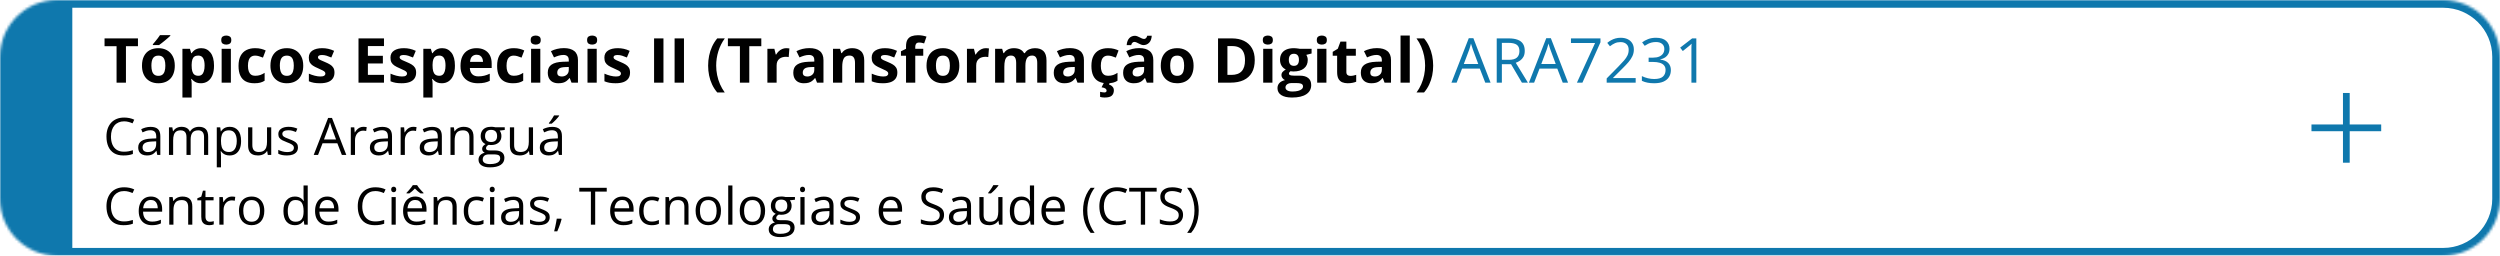
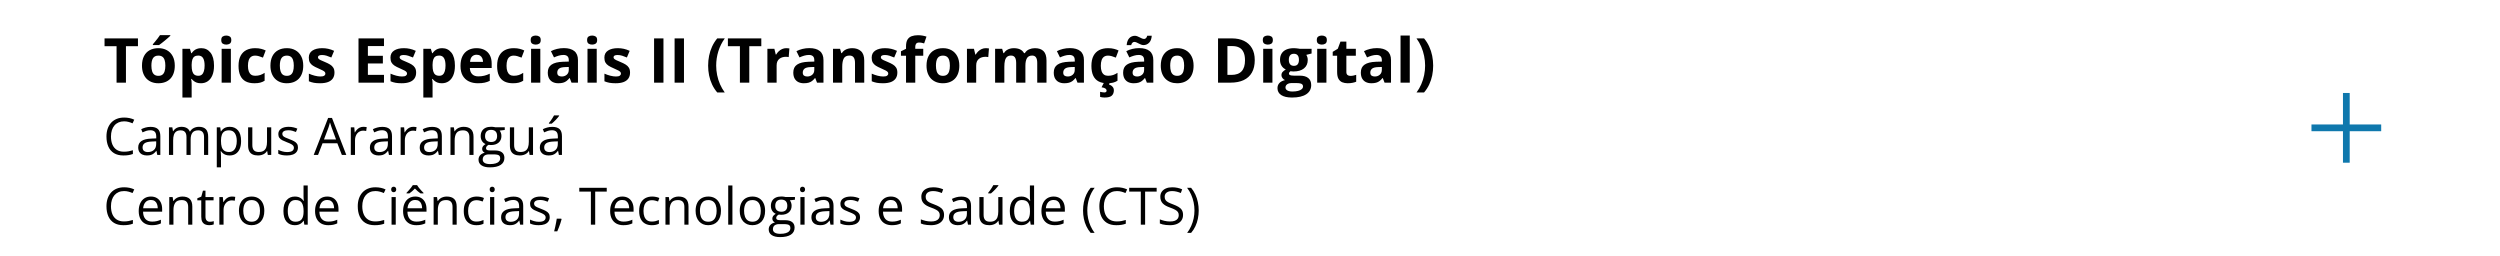
<svg xmlns="http://www.w3.org/2000/svg" width="968" height="99" viewBox="0 0 968 99" fill="none">
  <mask id="path-1-inside-1_2873_8204" fill="white">
    <path d="M0 22C0 9.85 9.85 0 22 0H946C958.15 0 968 9.85 968 22V77C968 89.15 958.15 99 946 99H22C9.85 99 0 89.15 0 77V22Z" />
  </mask>
-   <path d="M-28 22C-28 8.193 -16.807 -3 -3 -3H946C959.807 -3 971 8.193 971 22H965C965 11.507 956.493 3 946 3H28C28 3 28 11.507 28 22H-28ZM971 77C971 90.807 959.807 102 946 102H-3C-16.807 102 -28 90.807 -28 77H28C28 87.493 28 96 28 96H946C956.493 96 965 87.493 965 77H971ZM-3 102C-16.807 102 -28 90.807 -28 77V22C-28 8.193 -16.807 -3 -3 -3L28 3C28 3 28 11.507 28 22V77C28 87.493 28 96 28 96L-3 102ZM946 -3C959.807 -3 971 8.193 971 22V77C971 90.807 959.807 102 946 102V96C956.493 96 965 87.493 965 77V22C965 11.507 956.493 3 946 3V-3Z" fill="#0F78AD" mask="url(#path-1-inside-1_2873_8204)" />
  <path d="M48.766 32H45.133V17.891H40.48V14.867H53.418V17.891H48.766V32ZM67.68 25.426C67.68 26.52 67.531 27.488 67.234 28.332C66.945 29.176 66.519 29.891 65.957 30.477C65.402 31.055 64.731 31.492 63.941 31.789C63.16 32.086 62.277 32.234 61.293 32.234C60.371 32.234 59.523 32.086 58.75 31.789C57.984 31.492 57.316 31.055 56.746 30.477C56.184 29.891 55.746 29.176 55.434 28.332C55.129 27.488 54.977 26.52 54.977 25.426C54.977 23.973 55.234 22.742 55.75 21.734C56.266 20.727 57 19.961 57.953 19.438C58.906 18.914 60.043 18.652 61.363 18.652C62.59 18.652 63.676 18.914 64.621 19.438C65.574 19.961 66.32 20.727 66.859 21.734C67.406 22.742 67.68 23.973 67.68 25.426ZM58.621 25.426C58.621 26.285 58.715 27.008 58.902 27.594C59.09 28.18 59.383 28.621 59.781 28.918C60.18 29.215 60.699 29.363 61.34 29.363C61.973 29.363 62.484 29.215 62.875 28.918C63.273 28.621 63.562 28.18 63.742 27.594C63.93 27.008 64.023 26.285 64.023 25.426C64.023 24.559 63.93 23.84 63.742 23.27C63.562 22.691 63.273 22.258 62.875 21.969C62.477 21.68 61.957 21.535 61.316 21.535C60.371 21.535 59.684 21.859 59.254 22.508C58.832 23.156 58.621 24.129 58.621 25.426ZM65.945 13.613V13.859C65.719 14.078 65.422 14.348 65.055 14.668C64.688 14.988 64.293 15.324 63.871 15.676C63.449 16.02 63.035 16.352 62.629 16.672C62.223 16.984 61.867 17.246 61.562 17.457H59.184V17.141C59.441 16.844 59.738 16.492 60.074 16.086C60.418 15.672 60.758 15.246 61.094 14.809C61.43 14.371 61.711 13.973 61.938 13.613H65.945ZM77.922 18.652C79.398 18.652 80.59 19.227 81.496 20.375C82.41 21.523 82.867 23.207 82.867 25.426C82.867 26.91 82.652 28.16 82.223 29.176C81.793 30.184 81.199 30.945 80.441 31.461C79.684 31.977 78.812 32.234 77.828 32.234C77.195 32.234 76.652 32.156 76.199 32C75.746 31.836 75.359 31.629 75.039 31.379C74.719 31.121 74.441 30.848 74.207 30.559H74.019C74.082 30.871 74.129 31.191 74.16 31.52C74.191 31.848 74.207 32.168 74.207 32.48V37.766H70.633V18.898H73.539L74.043 20.598H74.207C74.441 20.246 74.727 19.922 75.062 19.625C75.398 19.328 75.801 19.094 76.269 18.922C76.746 18.742 77.297 18.652 77.922 18.652ZM76.773 21.512C76.148 21.512 75.652 21.641 75.285 21.898C74.918 22.156 74.648 22.543 74.477 23.059C74.312 23.574 74.223 24.227 74.207 25.016V25.402C74.207 26.246 74.285 26.961 74.441 27.547C74.606 28.133 74.875 28.578 75.25 28.883C75.633 29.188 76.156 29.34 76.82 29.34C77.367 29.34 77.816 29.188 78.168 28.883C78.519 28.578 78.781 28.133 78.953 27.547C79.133 26.953 79.223 26.23 79.223 25.379C79.223 24.098 79.023 23.133 78.625 22.484C78.227 21.836 77.609 21.512 76.773 21.512ZM89.394 18.898V32H85.82V18.898H89.394ZM87.613 13.766C88.144 13.766 88.602 13.891 88.984 14.141C89.367 14.383 89.559 14.84 89.559 15.512C89.559 16.176 89.367 16.637 88.984 16.895C88.602 17.145 88.144 17.27 87.613 17.27C87.074 17.27 86.613 17.145 86.231 16.895C85.856 16.637 85.668 16.176 85.668 15.512C85.668 14.84 85.856 14.383 86.231 14.141C86.613 13.891 87.074 13.766 87.613 13.766ZM98.477 32.234C97.18 32.234 96.074 32 95.16 31.531C94.246 31.055 93.551 30.32 93.074 29.328C92.598 28.336 92.359 27.066 92.359 25.52C92.359 23.918 92.629 22.613 93.168 21.605C93.715 20.59 94.469 19.844 95.43 19.367C96.398 18.891 97.519 18.652 98.793 18.652C99.699 18.652 100.48 18.742 101.137 18.922C101.801 19.094 102.379 19.301 102.871 19.543L101.816 22.309C101.254 22.082 100.73 21.898 100.246 21.758C99.762 21.609 99.277 21.535 98.793 21.535C98.168 21.535 97.648 21.684 97.234 21.98C96.82 22.27 96.512 22.707 96.309 23.293C96.106 23.879 96.004 24.613 96.004 25.496C96.004 26.363 96.113 27.082 96.332 27.652C96.551 28.223 96.867 28.648 97.281 28.93C97.695 29.203 98.199 29.34 98.793 29.34C99.535 29.34 100.195 29.242 100.773 29.047C101.352 28.844 101.914 28.562 102.461 28.203V31.262C101.914 31.605 101.34 31.852 100.738 32C100.145 32.156 99.391 32.234 98.477 32.234ZM117.414 25.426C117.414 26.52 117.266 27.488 116.969 28.332C116.68 29.176 116.254 29.891 115.691 30.477C115.137 31.055 114.465 31.492 113.676 31.789C112.895 32.086 112.012 32.234 111.027 32.234C110.105 32.234 109.258 32.086 108.484 31.789C107.719 31.492 107.051 31.055 106.48 30.477C105.918 29.891 105.48 29.176 105.168 28.332C104.863 27.488 104.711 26.52 104.711 25.426C104.711 23.973 104.969 22.742 105.484 21.734C106 20.727 106.734 19.961 107.688 19.438C108.641 18.914 109.777 18.652 111.098 18.652C112.324 18.652 113.41 18.914 114.355 19.438C115.309 19.961 116.055 20.727 116.594 21.734C117.141 22.742 117.414 23.973 117.414 25.426ZM108.355 25.426C108.355 26.285 108.449 27.008 108.637 27.594C108.824 28.18 109.117 28.621 109.516 28.918C109.914 29.215 110.434 29.363 111.074 29.363C111.707 29.363 112.219 29.215 112.609 28.918C113.008 28.621 113.297 28.18 113.477 27.594C113.664 27.008 113.758 26.285 113.758 25.426C113.758 24.559 113.664 23.84 113.477 23.27C113.297 22.691 113.008 22.258 112.609 21.969C112.211 21.68 111.691 21.535 111.051 21.535C110.105 21.535 109.418 21.859 108.988 22.508C108.566 23.156 108.355 24.129 108.355 25.426ZM129.508 28.109C129.508 29 129.297 29.754 128.875 30.371C128.461 30.98 127.84 31.445 127.012 31.766C126.184 32.078 125.152 32.234 123.918 32.234C123.004 32.234 122.219 32.176 121.562 32.059C120.914 31.941 120.258 31.746 119.594 31.473V28.52C120.305 28.84 121.066 29.105 121.879 29.316C122.699 29.52 123.418 29.621 124.035 29.621C124.73 29.621 125.227 29.52 125.523 29.316C125.828 29.105 125.98 28.832 125.98 28.496C125.98 28.277 125.918 28.082 125.793 27.91C125.676 27.73 125.418 27.531 125.02 27.312C124.621 27.086 123.996 26.793 123.145 26.434C122.324 26.09 121.648 25.742 121.117 25.391C120.594 25.039 120.203 24.625 119.945 24.148C119.695 23.664 119.57 23.051 119.57 22.309C119.57 21.098 120.039 20.188 120.977 19.578C121.922 18.961 123.184 18.652 124.762 18.652C125.574 18.652 126.348 18.734 127.082 18.898C127.824 19.062 128.586 19.324 129.367 19.684L128.289 22.262C127.641 21.98 127.027 21.75 126.449 21.57C125.879 21.391 125.297 21.301 124.703 21.301C124.18 21.301 123.785 21.371 123.52 21.512C123.254 21.652 123.121 21.867 123.121 22.156C123.121 22.367 123.188 22.555 123.32 22.719C123.461 22.883 123.727 23.066 124.117 23.27C124.516 23.465 125.098 23.719 125.863 24.031C126.605 24.336 127.25 24.656 127.797 24.992C128.344 25.32 128.766 25.73 129.062 26.223C129.359 26.707 129.508 27.336 129.508 28.109ZM148.68 32H138.812V14.867H148.68V17.844H142.445V21.605H148.246V24.582H142.445V29H148.68V32ZM161.125 28.109C161.125 29 160.914 29.754 160.492 30.371C160.078 30.98 159.457 31.445 158.629 31.766C157.801 32.078 156.77 32.234 155.535 32.234C154.621 32.234 153.836 32.176 153.18 32.059C152.531 31.941 151.875 31.746 151.211 31.473V28.52C151.922 28.84 152.684 29.105 153.496 29.316C154.316 29.52 155.035 29.621 155.652 29.621C156.348 29.621 156.844 29.52 157.141 29.316C157.445 29.105 157.598 28.832 157.598 28.496C157.598 28.277 157.535 28.082 157.41 27.91C157.293 27.73 157.035 27.531 156.637 27.312C156.238 27.086 155.613 26.793 154.762 26.434C153.941 26.09 153.266 25.742 152.734 25.391C152.211 25.039 151.82 24.625 151.562 24.148C151.312 23.664 151.188 23.051 151.188 22.309C151.188 21.098 151.656 20.188 152.594 19.578C153.539 18.961 154.801 18.652 156.379 18.652C157.191 18.652 157.965 18.734 158.699 18.898C159.441 19.062 160.203 19.324 160.984 19.684L159.906 22.262C159.258 21.98 158.645 21.75 158.066 21.57C157.496 21.391 156.914 21.301 156.32 21.301C155.797 21.301 155.402 21.371 155.137 21.512C154.871 21.652 154.738 21.867 154.738 22.156C154.738 22.367 154.805 22.555 154.938 22.719C155.078 22.883 155.344 23.066 155.734 23.27C156.133 23.465 156.715 23.719 157.48 24.031C158.223 24.336 158.867 24.656 159.414 24.992C159.961 25.32 160.383 25.73 160.68 26.223C160.977 26.707 161.125 27.336 161.125 28.109ZM171.203 18.652C172.68 18.652 173.871 19.227 174.777 20.375C175.691 21.523 176.148 23.207 176.148 25.426C176.148 26.91 175.934 28.16 175.504 29.176C175.074 30.184 174.48 30.945 173.723 31.461C172.965 31.977 172.094 32.234 171.109 32.234C170.477 32.234 169.934 32.156 169.48 32C169.027 31.836 168.641 31.629 168.32 31.379C168 31.121 167.723 30.848 167.488 30.559H167.301C167.363 30.871 167.41 31.191 167.441 31.52C167.473 31.848 167.488 32.168 167.488 32.48V37.766H163.914V18.898H166.82L167.324 20.598H167.488C167.723 20.246 168.008 19.922 168.344 19.625C168.68 19.328 169.082 19.094 169.551 18.922C170.027 18.742 170.578 18.652 171.203 18.652ZM170.055 21.512C169.43 21.512 168.934 21.641 168.566 21.898C168.199 22.156 167.93 22.543 167.758 23.059C167.594 23.574 167.504 24.227 167.488 25.016V25.402C167.488 26.246 167.566 26.961 167.723 27.547C167.887 28.133 168.156 28.578 168.531 28.883C168.914 29.188 169.438 29.34 170.102 29.34C170.648 29.34 171.098 29.188 171.449 28.883C171.801 28.578 172.062 28.133 172.234 27.547C172.414 26.953 172.504 26.23 172.504 25.379C172.504 24.098 172.305 23.133 171.906 22.484C171.508 21.836 170.891 21.512 170.055 21.512ZM184.504 18.652C185.715 18.652 186.758 18.887 187.633 19.355C188.508 19.816 189.184 20.488 189.66 21.371C190.137 22.254 190.375 23.332 190.375 24.605V26.34H181.926C181.965 27.348 182.266 28.141 182.828 28.719C183.398 29.289 184.188 29.574 185.195 29.574C186.031 29.574 186.797 29.488 187.492 29.316C188.188 29.145 188.902 28.887 189.637 28.543V31.309C188.988 31.629 188.309 31.863 187.598 32.012C186.895 32.16 186.039 32.234 185.031 32.234C183.719 32.234 182.555 31.992 181.539 31.508C180.531 31.023 179.738 30.285 179.16 29.293C178.59 28.301 178.305 27.051 178.305 25.543C178.305 24.012 178.562 22.738 179.078 21.723C179.602 20.699 180.328 19.934 181.258 19.426C182.188 18.91 183.27 18.652 184.504 18.652ZM184.527 21.195C183.832 21.195 183.254 21.418 182.793 21.863C182.34 22.309 182.078 23.008 182.008 23.961H187.023C187.016 23.43 186.918 22.957 186.73 22.543C186.551 22.129 186.277 21.801 185.91 21.559C185.551 21.316 185.09 21.195 184.527 21.195ZM198.602 32.234C197.305 32.234 196.199 32 195.285 31.531C194.371 31.055 193.676 30.32 193.199 29.328C192.723 28.336 192.484 27.066 192.484 25.52C192.484 23.918 192.754 22.613 193.293 21.605C193.84 20.59 194.594 19.844 195.555 19.367C196.523 18.891 197.645 18.652 198.918 18.652C199.824 18.652 200.605 18.742 201.262 18.922C201.926 19.094 202.504 19.301 202.996 19.543L201.941 22.309C201.379 22.082 200.855 21.898 200.371 21.758C199.887 21.609 199.402 21.535 198.918 21.535C198.293 21.535 197.773 21.684 197.359 21.98C196.945 22.27 196.637 22.707 196.434 23.293C196.23 23.879 196.129 24.613 196.129 25.496C196.129 26.363 196.238 27.082 196.457 27.652C196.676 28.223 196.992 28.648 197.406 28.93C197.82 29.203 198.324 29.34 198.918 29.34C199.66 29.34 200.32 29.242 200.898 29.047C201.477 28.844 202.039 28.562 202.586 28.203V31.262C202.039 31.605 201.465 31.852 200.863 32C200.27 32.156 199.516 32.234 198.602 32.234ZM209.207 18.898V32H205.633V18.898H209.207ZM207.426 13.766C207.957 13.766 208.414 13.891 208.797 14.141C209.18 14.383 209.371 14.84 209.371 15.512C209.371 16.176 209.18 16.637 208.797 16.895C208.414 17.145 207.957 17.27 207.426 17.27C206.887 17.27 206.426 17.145 206.043 16.895C205.668 16.637 205.48 16.176 205.48 15.512C205.48 14.84 205.668 14.383 206.043 14.141C206.426 13.891 206.887 13.766 207.426 13.766ZM218.336 18.629C220.094 18.629 221.441 19.012 222.379 19.777C223.316 20.543 223.785 21.707 223.785 23.27V32H221.289L220.598 30.219H220.504C220.129 30.688 219.746 31.07 219.355 31.367C218.965 31.664 218.516 31.883 218.008 32.023C217.5 32.164 216.883 32.234 216.156 32.234C215.383 32.234 214.688 32.086 214.07 31.789C213.461 31.492 212.98 31.039 212.629 30.43C212.277 29.812 212.102 29.031 212.102 28.086C212.102 26.695 212.59 25.672 213.566 25.016C214.543 24.352 216.008 23.984 217.961 23.914L220.234 23.844V23.27C220.234 22.582 220.055 22.078 219.695 21.758C219.336 21.438 218.836 21.277 218.195 21.277C217.562 21.277 216.941 21.367 216.332 21.547C215.723 21.727 215.113 21.953 214.504 22.227L213.32 19.812C214.016 19.445 214.793 19.156 215.652 18.945C216.52 18.734 217.414 18.629 218.336 18.629ZM220.234 25.93L218.852 25.977C217.695 26.008 216.891 26.215 216.438 26.598C215.992 26.98 215.77 27.484 215.77 28.109C215.77 28.656 215.93 29.047 216.25 29.281C216.57 29.508 216.988 29.621 217.504 29.621C218.27 29.621 218.914 29.395 219.438 28.941C219.969 28.488 220.234 27.844 220.234 27.008V25.93ZM231.051 18.898V32H227.477V18.898H231.051ZM229.27 13.766C229.801 13.766 230.258 13.891 230.641 14.141C231.023 14.383 231.215 14.84 231.215 15.512C231.215 16.176 231.023 16.637 230.641 16.895C230.258 17.145 229.801 17.27 229.27 17.27C228.73 17.27 228.27 17.145 227.887 16.895C227.512 16.637 227.324 16.176 227.324 15.512C227.324 14.84 227.512 14.383 227.887 14.141C228.27 13.891 228.73 13.766 229.27 13.766ZM243.953 28.109C243.953 29 243.742 29.754 243.32 30.371C242.906 30.98 242.285 31.445 241.457 31.766C240.629 32.078 239.598 32.234 238.363 32.234C237.449 32.234 236.664 32.176 236.008 32.059C235.359 31.941 234.703 31.746 234.039 31.473V28.52C234.75 28.84 235.512 29.105 236.324 29.316C237.145 29.52 237.863 29.621 238.48 29.621C239.176 29.621 239.672 29.52 239.969 29.316C240.273 29.105 240.426 28.832 240.426 28.496C240.426 28.277 240.363 28.082 240.238 27.91C240.121 27.73 239.863 27.531 239.465 27.312C239.066 27.086 238.441 26.793 237.59 26.434C236.77 26.09 236.094 25.742 235.562 25.391C235.039 25.039 234.648 24.625 234.391 24.148C234.141 23.664 234.016 23.051 234.016 22.309C234.016 21.098 234.484 20.188 235.422 19.578C236.367 18.961 237.629 18.652 239.207 18.652C240.02 18.652 240.793 18.734 241.527 18.898C242.27 19.062 243.031 19.324 243.812 19.684L242.734 22.262C242.086 21.98 241.473 21.75 240.895 21.57C240.324 21.391 239.742 21.301 239.148 21.301C238.625 21.301 238.23 21.371 237.965 21.512C237.699 21.652 237.566 21.867 237.566 22.156C237.566 22.367 237.633 22.555 237.766 22.719C237.906 22.883 238.172 23.066 238.562 23.27C238.961 23.465 239.543 23.719 240.309 24.031C241.051 24.336 241.695 24.656 242.242 24.992C242.789 25.32 243.211 25.73 243.508 26.223C243.805 26.707 243.953 27.336 243.953 28.109ZM253.258 32V14.867H256.891V32H253.258ZM261.203 32V14.867H264.836V32H261.203ZM274.188 25.426C274.188 24.121 274.312 22.848 274.562 21.605C274.812 20.355 275.199 19.164 275.723 18.031C276.246 16.891 276.91 15.836 277.715 14.867H280.645C279.551 16.367 278.719 18.023 278.148 19.836C277.586 21.648 277.305 23.504 277.305 25.402C277.305 26.637 277.43 27.867 277.68 29.094C277.93 30.312 278.301 31.488 278.793 32.621C279.293 33.754 279.902 34.812 280.621 35.797H277.715C276.91 34.859 276.246 33.832 275.723 32.715C275.199 31.605 274.812 30.438 274.562 29.211C274.312 27.977 274.188 26.715 274.188 25.426ZM290.125 32H286.492V17.891H281.84V14.867H294.777V17.891H290.125V32ZM304.445 18.652C304.625 18.652 304.832 18.664 305.066 18.688C305.309 18.703 305.504 18.727 305.652 18.758L305.383 22.109C305.266 22.07 305.098 22.043 304.879 22.027C304.668 22.004 304.484 21.992 304.328 21.992C303.867 21.992 303.418 22.051 302.98 22.168C302.551 22.285 302.164 22.477 301.82 22.742C301.477 23 301.203 23.344 301 23.773C300.805 24.195 300.707 24.715 300.707 25.332V32H297.133V18.898H299.84L300.367 21.102H300.543C300.801 20.656 301.121 20.25 301.504 19.883C301.895 19.508 302.336 19.211 302.828 18.992C303.328 18.766 303.867 18.652 304.445 18.652ZM313.398 18.629C315.156 18.629 316.504 19.012 317.441 19.777C318.379 20.543 318.848 21.707 318.848 23.27V32H316.352L315.66 30.219H315.566C315.191 30.688 314.809 31.07 314.418 31.367C314.027 31.664 313.578 31.883 313.07 32.023C312.562 32.164 311.945 32.234 311.219 32.234C310.445 32.234 309.75 32.086 309.133 31.789C308.523 31.492 308.043 31.039 307.691 30.43C307.34 29.812 307.164 29.031 307.164 28.086C307.164 26.695 307.652 25.672 308.629 25.016C309.605 24.352 311.07 23.984 313.023 23.914L315.297 23.844V23.27C315.297 22.582 315.117 22.078 314.758 21.758C314.398 21.438 313.898 21.277 313.258 21.277C312.625 21.277 312.004 21.367 311.395 21.547C310.785 21.727 310.176 21.953 309.566 22.227L308.383 19.812C309.078 19.445 309.855 19.156 310.715 18.945C311.582 18.734 312.477 18.629 313.398 18.629ZM315.297 25.93L313.914 25.977C312.758 26.008 311.953 26.215 311.5 26.598C311.055 26.98 310.832 27.484 310.832 28.109C310.832 28.656 310.992 29.047 311.312 29.281C311.633 29.508 312.051 29.621 312.566 29.621C313.332 29.621 313.977 29.395 314.5 28.941C315.031 28.488 315.297 27.844 315.297 27.008V25.93ZM329.98 18.652C331.379 18.652 332.504 19.035 333.355 19.801C334.207 20.559 334.633 21.777 334.633 23.457V32H331.059V24.348C331.059 23.41 330.887 22.703 330.543 22.227C330.207 21.75 329.676 21.512 328.949 21.512C327.855 21.512 327.109 21.883 326.711 22.625C326.312 23.367 326.113 24.438 326.113 25.836V32H322.539V18.898H325.27L325.75 20.574H325.949C326.23 20.121 326.578 19.754 326.992 19.473C327.414 19.191 327.879 18.984 328.387 18.852C328.902 18.719 329.434 18.652 329.98 18.652ZM347.453 28.109C347.453 29 347.242 29.754 346.82 30.371C346.406 30.98 345.785 31.445 344.957 31.766C344.129 32.078 343.098 32.234 341.863 32.234C340.949 32.234 340.164 32.176 339.508 32.059C338.859 31.941 338.203 31.746 337.539 31.473V28.52C338.25 28.84 339.012 29.105 339.824 29.316C340.645 29.52 341.363 29.621 341.98 29.621C342.676 29.621 343.172 29.52 343.469 29.316C343.773 29.105 343.926 28.832 343.926 28.496C343.926 28.277 343.863 28.082 343.738 27.91C343.621 27.73 343.363 27.531 342.965 27.312C342.566 27.086 341.941 26.793 341.09 26.434C340.27 26.09 339.594 25.742 339.062 25.391C338.539 25.039 338.148 24.625 337.891 24.148C337.641 23.664 337.516 23.051 337.516 22.309C337.516 21.098 337.984 20.188 338.922 19.578C339.867 18.961 341.129 18.652 342.707 18.652C343.52 18.652 344.293 18.734 345.027 18.898C345.77 19.062 346.531 19.324 347.312 19.684L346.234 22.262C345.586 21.98 344.973 21.75 344.395 21.57C343.824 21.391 343.242 21.301 342.648 21.301C342.125 21.301 341.73 21.371 341.465 21.512C341.199 21.652 341.066 21.867 341.066 22.156C341.066 22.367 341.133 22.555 341.266 22.719C341.406 22.883 341.672 23.066 342.062 23.27C342.461 23.465 343.043 23.719 343.809 24.031C344.551 24.336 345.195 24.656 345.742 24.992C346.289 25.32 346.711 25.73 347.008 26.223C347.305 26.707 347.453 27.336 347.453 28.109ZM357.484 21.582H354.391V32H350.816V21.582H348.848V19.859L350.816 18.898V17.938C350.816 16.82 351.004 15.953 351.379 15.336C351.762 14.711 352.297 14.273 352.984 14.023C353.68 13.766 354.5 13.637 355.445 13.637C356.141 13.637 356.773 13.695 357.344 13.812C357.914 13.922 358.379 14.047 358.738 14.188L357.824 16.812C357.551 16.727 357.254 16.648 356.934 16.578C356.613 16.508 356.246 16.473 355.832 16.473C355.332 16.473 354.965 16.625 354.73 16.93C354.504 17.227 354.391 17.609 354.391 18.078V18.898H357.484V21.582ZM371.453 25.426C371.453 26.52 371.305 27.488 371.008 28.332C370.719 29.176 370.293 29.891 369.73 30.477C369.176 31.055 368.504 31.492 367.715 31.789C366.934 32.086 366.051 32.234 365.066 32.234C364.145 32.234 363.297 32.086 362.523 31.789C361.758 31.492 361.09 31.055 360.52 30.477C359.957 29.891 359.52 29.176 359.207 28.332C358.902 27.488 358.75 26.52 358.75 25.426C358.75 23.973 359.008 22.742 359.523 21.734C360.039 20.727 360.773 19.961 361.727 19.438C362.68 18.914 363.816 18.652 365.137 18.652C366.363 18.652 367.449 18.914 368.395 19.438C369.348 19.961 370.094 20.727 370.633 21.734C371.18 22.742 371.453 23.973 371.453 25.426ZM362.395 25.426C362.395 26.285 362.488 27.008 362.676 27.594C362.863 28.18 363.156 28.621 363.555 28.918C363.953 29.215 364.473 29.363 365.113 29.363C365.746 29.363 366.258 29.215 366.648 28.918C367.047 28.621 367.336 28.18 367.516 27.594C367.703 27.008 367.797 26.285 367.797 25.426C367.797 24.559 367.703 23.84 367.516 23.27C367.336 22.691 367.047 22.258 366.648 21.969C366.25 21.68 365.73 21.535 365.09 21.535C364.145 21.535 363.457 21.859 363.027 22.508C362.605 23.156 362.395 24.129 362.395 25.426ZM381.719 18.652C381.898 18.652 382.105 18.664 382.34 18.688C382.582 18.703 382.777 18.727 382.926 18.758L382.656 22.109C382.539 22.07 382.371 22.043 382.152 22.027C381.941 22.004 381.758 21.992 381.602 21.992C381.141 21.992 380.691 22.051 380.254 22.168C379.824 22.285 379.438 22.477 379.094 22.742C378.75 23 378.477 23.344 378.273 23.773C378.078 24.195 377.98 24.715 377.98 25.332V32H374.406V18.898H377.113L377.641 21.102H377.816C378.074 20.656 378.395 20.25 378.777 19.883C379.168 19.508 379.609 19.211 380.102 18.992C380.602 18.766 381.141 18.652 381.719 18.652ZM400.691 18.652C402.176 18.652 403.297 19.035 404.055 19.801C404.82 20.559 405.203 21.777 405.203 23.457V32H401.617V24.348C401.617 23.41 401.457 22.703 401.137 22.227C400.816 21.75 400.32 21.512 399.648 21.512C398.703 21.512 398.031 21.852 397.633 22.531C397.234 23.203 397.035 24.168 397.035 25.426V32H393.461V24.348C393.461 23.723 393.391 23.199 393.25 22.777C393.109 22.355 392.895 22.039 392.605 21.828C392.316 21.617 391.945 21.512 391.492 21.512C390.828 21.512 390.305 21.68 389.922 22.016C389.547 22.344 389.277 22.832 389.113 23.48C388.957 24.121 388.879 24.906 388.879 25.836V32H385.305V18.898H388.035L388.516 20.574H388.715C388.98 20.121 389.312 19.754 389.711 19.473C390.117 19.191 390.562 18.984 391.047 18.852C391.531 18.719 392.023 18.652 392.523 18.652C393.484 18.652 394.297 18.809 394.961 19.121C395.633 19.434 396.148 19.918 396.508 20.574H396.824C397.215 19.902 397.766 19.414 398.477 19.109C399.195 18.805 399.934 18.652 400.691 18.652ZM414.25 18.629C416.008 18.629 417.355 19.012 418.293 19.777C419.23 20.543 419.699 21.707 419.699 23.27V32H417.203L416.512 30.219H416.418C416.043 30.688 415.66 31.07 415.27 31.367C414.879 31.664 414.43 31.883 413.922 32.023C413.414 32.164 412.797 32.234 412.07 32.234C411.297 32.234 410.602 32.086 409.984 31.789C409.375 31.492 408.895 31.039 408.543 30.43C408.191 29.812 408.016 29.031 408.016 28.086C408.016 26.695 408.504 25.672 409.48 25.016C410.457 24.352 411.922 23.984 413.875 23.914L416.148 23.844V23.27C416.148 22.582 415.969 22.078 415.609 21.758C415.25 21.438 414.75 21.277 414.109 21.277C413.477 21.277 412.855 21.367 412.246 21.547C411.637 21.727 411.027 21.953 410.418 22.227L409.234 19.812C409.93 19.445 410.707 19.156 411.566 18.945C412.434 18.734 413.328 18.629 414.25 18.629ZM416.148 25.93L414.766 25.977C413.609 26.008 412.805 26.215 412.352 26.598C411.906 26.98 411.684 27.484 411.684 28.109C411.684 28.656 411.844 29.047 412.164 29.281C412.484 29.508 412.902 29.621 413.418 29.621C414.184 29.621 414.828 29.395 415.352 28.941C415.883 28.488 416.148 27.844 416.148 27.008V25.93ZM428.711 32.234C427.414 32.234 426.309 32 425.395 31.531C424.48 31.055 423.785 30.32 423.309 29.328C422.832 28.336 422.594 27.066 422.594 25.52C422.594 23.918 422.863 22.613 423.402 21.605C423.949 20.59 424.703 19.844 425.664 19.367C426.633 18.891 427.754 18.652 429.027 18.652C429.934 18.652 430.715 18.742 431.371 18.922C432.035 19.094 432.613 19.301 433.105 19.543L432.051 22.309C431.488 22.082 430.965 21.898 430.48 21.758C429.996 21.609 429.512 21.535 429.027 21.535C428.402 21.535 427.883 21.684 427.469 21.98C427.055 22.27 426.746 22.707 426.543 23.293C426.34 23.879 426.238 24.613 426.238 25.496C426.238 26.363 426.348 27.082 426.566 27.652C426.785 28.223 427.102 28.648 427.516 28.93C427.93 29.203 428.434 29.34 429.027 29.34C429.77 29.34 430.43 29.242 431.008 29.047C431.586 28.844 432.148 28.562 432.695 28.203V31.262C432.148 31.605 431.574 31.852 430.973 32C430.379 32.156 429.625 32.234 428.711 32.234ZM431.289 34.93C431.289 35.828 431.027 36.523 430.504 37.016C429.98 37.516 429.035 37.766 427.668 37.766C427.316 37.766 427 37.742 426.719 37.695C426.438 37.648 426.184 37.59 425.957 37.52V35.551C426.184 35.605 426.461 35.66 426.789 35.715C427.117 35.77 427.398 35.797 427.633 35.797C427.859 35.797 428.055 35.742 428.219 35.633C428.391 35.531 428.477 35.344 428.477 35.07C428.477 34.781 428.332 34.523 428.043 34.297C427.754 34.07 427.25 33.906 426.531 33.805L427.445 32H429.707L429.391 32.715C429.711 32.816 430.016 32.965 430.305 33.16C430.594 33.363 430.828 33.609 431.008 33.898C431.195 34.195 431.289 34.539 431.289 34.93ZM441.109 18.629C442.867 18.629 444.215 19.012 445.152 19.777C446.09 20.543 446.559 21.707 446.559 23.27V32H444.062L443.371 30.219H443.277C442.902 30.688 442.52 31.07 442.129 31.367C441.738 31.664 441.289 31.883 440.781 32.023C440.273 32.164 439.656 32.234 438.93 32.234C438.156 32.234 437.461 32.086 436.844 31.789C436.234 31.492 435.754 31.039 435.402 30.43C435.051 29.812 434.875 29.031 434.875 28.086C434.875 26.695 435.363 25.672 436.34 25.016C437.316 24.352 438.781 23.984 440.734 23.914L443.008 23.844V23.27C443.008 22.582 442.828 22.078 442.469 21.758C442.109 21.438 441.609 21.277 440.969 21.277C440.336 21.277 439.715 21.367 439.105 21.547C438.496 21.727 437.887 21.953 437.277 22.227L436.094 19.812C436.789 19.445 437.566 19.156 438.426 18.945C439.293 18.734 440.188 18.629 441.109 18.629ZM443.008 25.93L441.625 25.977C440.469 26.008 439.664 26.215 439.211 26.598C438.766 26.98 438.543 27.484 438.543 28.109C438.543 28.656 438.703 29.047 439.023 29.281C439.344 29.508 439.762 29.621 440.277 29.621C441.043 29.621 441.688 29.395 442.211 28.941C442.742 28.488 443.008 27.844 443.008 27.008V25.93ZM436.246 17.48C436.293 16.855 436.406 16.316 436.586 15.863C436.766 15.402 437 15.027 437.289 14.738C437.578 14.441 437.902 14.223 438.262 14.082C438.629 13.934 439.02 13.859 439.434 13.859C439.754 13.859 440.066 13.922 440.371 14.047C440.684 14.164 440.988 14.305 441.285 14.469C441.59 14.633 441.887 14.777 442.176 14.902C442.473 15.02 442.762 15.078 443.043 15.078C443.277 15.078 443.504 14.977 443.723 14.773C443.949 14.562 444.113 14.25 444.215 13.836H445.961C445.867 15.07 445.516 15.984 444.906 16.578C444.297 17.164 443.586 17.457 442.773 17.457C442.453 17.457 442.137 17.395 441.824 17.27C441.52 17.145 441.215 17.004 440.91 16.848C440.613 16.684 440.32 16.539 440.031 16.414C439.742 16.289 439.457 16.227 439.176 16.227C438.934 16.227 438.699 16.332 438.473 16.543C438.254 16.746 438.094 17.059 437.992 17.48H436.246ZM462.156 25.426C462.156 26.52 462.008 27.488 461.711 28.332C461.422 29.176 460.996 29.891 460.434 30.477C459.879 31.055 459.207 31.492 458.418 31.789C457.637 32.086 456.754 32.234 455.77 32.234C454.848 32.234 454 32.086 453.227 31.789C452.461 31.492 451.793 31.055 451.223 30.477C450.66 29.891 450.223 29.176 449.91 28.332C449.605 27.488 449.453 26.52 449.453 25.426C449.453 23.973 449.711 22.742 450.227 21.734C450.742 20.727 451.477 19.961 452.43 19.438C453.383 18.914 454.52 18.652 455.84 18.652C457.066 18.652 458.152 18.914 459.098 19.438C460.051 19.961 460.797 20.727 461.336 21.734C461.883 22.742 462.156 23.973 462.156 25.426ZM453.098 25.426C453.098 26.285 453.191 27.008 453.379 27.594C453.566 28.18 453.859 28.621 454.258 28.918C454.656 29.215 455.176 29.363 455.816 29.363C456.449 29.363 456.961 29.215 457.352 28.918C457.75 28.621 458.039 28.18 458.219 27.594C458.406 27.008 458.5 26.285 458.5 25.426C458.5 24.559 458.406 23.84 458.219 23.27C458.039 22.691 457.75 22.258 457.352 21.969C456.953 21.68 456.434 21.535 455.793 21.535C454.848 21.535 454.16 21.859 453.73 22.508C453.309 23.156 453.098 24.129 453.098 25.426ZM485.84 23.27C485.84 25.199 485.469 26.812 484.727 28.109C483.992 29.398 482.926 30.371 481.527 31.027C480.129 31.676 478.445 32 476.477 32H471.625V14.867H477.004C478.801 14.867 480.359 15.188 481.68 15.828C483 16.461 484.023 17.402 484.75 18.652C485.477 19.895 485.84 21.434 485.84 23.27ZM482.066 23.363C482.066 22.098 481.879 21.059 481.504 20.246C481.137 19.426 480.59 18.82 479.863 18.43C479.145 18.039 478.254 17.844 477.191 17.844H475.258V29H476.816C478.59 29 479.906 28.527 480.766 27.582C481.633 26.637 482.066 25.23 482.066 23.363ZM492.684 18.898V32H489.109V18.898H492.684ZM490.902 13.766C491.434 13.766 491.891 13.891 492.273 14.141C492.656 14.383 492.848 14.84 492.848 15.512C492.848 16.176 492.656 16.637 492.273 16.895C491.891 17.145 491.434 17.27 490.902 17.27C490.363 17.27 489.902 17.145 489.52 16.895C489.145 16.637 488.957 16.176 488.957 15.512C488.957 14.84 489.145 14.383 489.52 14.141C489.902 13.891 490.363 13.766 490.902 13.766ZM500.277 37.766C498.449 37.766 497.051 37.445 496.082 36.805C495.121 36.172 494.641 35.281 494.641 34.133C494.641 33.344 494.887 32.684 495.379 32.152C495.871 31.621 496.594 31.242 497.547 31.016C497.18 30.859 496.859 30.605 496.586 30.254C496.312 29.895 496.176 29.516 496.176 29.117C496.176 28.617 496.32 28.203 496.609 27.875C496.898 27.539 497.316 27.211 497.863 26.891C497.176 26.594 496.629 26.117 496.223 25.461C495.824 24.805 495.625 24.031 495.625 23.141C495.625 22.188 495.832 21.379 496.246 20.715C496.668 20.043 497.277 19.531 498.074 19.18C498.879 18.828 499.855 18.652 501.004 18.652C501.246 18.652 501.527 18.668 501.848 18.699C502.168 18.73 502.461 18.766 502.727 18.805C503 18.844 503.184 18.875 503.277 18.898H507.848V20.715L505.797 21.242C505.984 21.531 506.125 21.84 506.219 22.168C506.312 22.496 506.359 22.844 506.359 23.211C506.359 24.617 505.867 25.715 504.883 26.504C503.906 27.285 502.547 27.676 500.805 27.676C500.391 27.652 500 27.621 499.633 27.582C499.453 27.723 499.316 27.871 499.223 28.027C499.129 28.184 499.082 28.348 499.082 28.52C499.082 28.691 499.152 28.836 499.293 28.953C499.441 29.062 499.66 29.148 499.949 29.211C500.246 29.266 500.613 29.293 501.051 29.293H503.277C504.715 29.293 505.809 29.602 506.559 30.219C507.316 30.836 507.695 31.742 507.695 32.938C507.695 34.469 507.055 35.656 505.773 36.5C504.5 37.344 502.668 37.766 500.277 37.766ZM500.43 35.434C501.281 35.434 502.012 35.352 502.621 35.188C503.238 35.031 503.711 34.805 504.039 34.508C504.367 34.219 504.531 33.871 504.531 33.465C504.531 33.137 504.434 32.875 504.238 32.68C504.051 32.492 503.762 32.359 503.371 32.281C502.988 32.203 502.496 32.164 501.895 32.164H500.043C499.605 32.164 499.211 32.234 498.859 32.375C498.516 32.516 498.242 32.711 498.039 32.961C497.836 33.219 497.734 33.516 497.734 33.852C497.734 34.344 497.969 34.73 498.438 35.012C498.914 35.293 499.578 35.434 500.43 35.434ZM501.004 25.496C501.676 25.496 502.168 25.289 502.48 24.875C502.793 24.461 502.949 23.898 502.949 23.188C502.949 22.398 502.785 21.809 502.457 21.418C502.137 21.02 501.652 20.82 501.004 20.82C500.348 20.82 499.855 21.02 499.527 21.418C499.199 21.809 499.035 22.398 499.035 23.188C499.035 23.898 499.195 24.461 499.516 24.875C499.844 25.289 500.34 25.496 501.004 25.496ZM513.59 18.898V32H510.016V18.898H513.59ZM511.809 13.766C512.34 13.766 512.797 13.891 513.18 14.141C513.562 14.383 513.754 14.84 513.754 15.512C513.754 16.176 513.562 16.637 513.18 16.895C512.797 17.145 512.34 17.27 511.809 17.27C511.27 17.27 510.809 17.145 510.426 16.895C510.051 16.637 509.863 16.176 509.863 15.512C509.863 14.84 510.051 14.383 510.426 14.141C510.809 13.891 511.27 13.766 511.809 13.766ZM522.871 29.387C523.262 29.387 523.641 29.348 524.008 29.27C524.383 29.191 524.754 29.094 525.121 28.977V31.637C524.738 31.809 524.262 31.949 523.691 32.059C523.129 32.176 522.512 32.234 521.84 32.234C521.059 32.234 520.355 32.109 519.73 31.859C519.113 31.602 518.625 31.16 518.266 30.535C517.914 29.902 517.738 29.023 517.738 27.898V21.582H516.027V20.07L517.996 18.875L519.027 16.109H521.312V18.898H524.98V21.582H521.312V27.898C521.312 28.398 521.453 28.773 521.734 29.023C522.023 29.266 522.402 29.387 522.871 29.387ZM533.148 18.629C534.906 18.629 536.254 19.012 537.191 19.777C538.129 20.543 538.598 21.707 538.598 23.27V32H536.102L535.41 30.219H535.316C534.941 30.688 534.559 31.07 534.168 31.367C533.777 31.664 533.328 31.883 532.82 32.023C532.312 32.164 531.695 32.234 530.969 32.234C530.195 32.234 529.5 32.086 528.883 31.789C528.273 31.492 527.793 31.039 527.441 30.43C527.09 29.812 526.914 29.031 526.914 28.086C526.914 26.695 527.402 25.672 528.379 25.016C529.355 24.352 530.82 23.984 532.773 23.914L535.047 23.844V23.27C535.047 22.582 534.867 22.078 534.508 21.758C534.148 21.438 533.648 21.277 533.008 21.277C532.375 21.277 531.754 21.367 531.145 21.547C530.535 21.727 529.926 21.953 529.316 22.227L528.133 19.812C528.828 19.445 529.605 19.156 530.465 18.945C531.332 18.734 532.227 18.629 533.148 18.629ZM535.047 25.93L533.664 25.977C532.508 26.008 531.703 26.215 531.25 26.598C530.805 26.98 530.582 27.484 530.582 28.109C530.582 28.656 530.742 29.047 531.062 29.281C531.383 29.508 531.801 29.621 532.316 29.621C533.082 29.621 533.727 29.395 534.25 28.941C534.781 28.488 535.047 27.844 535.047 27.008V25.93ZM545.863 32H542.289V13.766H545.863V32ZM554.922 25.426C554.922 26.715 554.797 27.977 554.547 29.211C554.297 30.438 553.91 31.605 553.387 32.715C552.871 33.832 552.207 34.859 551.395 35.797H548.488C549.215 34.812 549.824 33.754 550.316 32.621C550.809 31.488 551.18 30.312 551.43 29.094C551.68 27.867 551.805 26.637 551.805 25.402C551.805 24.137 551.676 22.887 551.418 21.652C551.168 20.418 550.797 19.23 550.305 18.09C549.812 16.941 549.199 15.867 548.465 14.867H551.395C552.207 15.836 552.871 16.891 553.387 18.031C553.91 19.164 554.297 20.355 554.547 21.605C554.797 22.848 554.922 24.121 554.922 25.426Z" fill="black" />
-   <path d="M575.09 32L572.98 26.562H566.113L564.016 32H562L568.703 14.797H570.496L577.152 32H575.09ZM572.383 24.793L570.379 19.391C570.332 19.25 570.254 19.02 570.145 18.699C570.043 18.379 569.938 18.047 569.828 17.703C569.719 17.359 569.629 17.082 569.559 16.871C569.48 17.191 569.395 17.512 569.301 17.832C569.215 18.145 569.129 18.438 569.043 18.711C568.957 18.977 568.883 19.203 568.82 19.391L566.781 24.793H572.383ZM584.16 14.867C585.566 14.867 586.727 15.043 587.641 15.395C588.562 15.738 589.25 16.266 589.703 16.977C590.156 17.688 590.383 18.594 590.383 19.695C590.383 20.602 590.219 21.359 589.891 21.969C589.562 22.57 589.133 23.059 588.602 23.434C588.07 23.809 587.504 24.098 586.902 24.301L591.602 32H589.281L585.086 24.852H581.523V32H579.531V14.867H584.16ZM584.043 16.59H581.523V23.164H584.242C585.641 23.164 586.668 22.879 587.324 22.309C587.988 21.738 588.32 20.898 588.32 19.789C588.32 18.625 587.969 17.801 587.266 17.316C586.57 16.832 585.496 16.59 584.043 16.59ZM605.09 32L602.98 26.562H596.113L594.016 32H592L598.703 14.797H600.496L607.152 32H605.09ZM602.383 24.793L600.379 19.391C600.332 19.25 600.254 19.02 600.145 18.699C600.043 18.379 599.938 18.047 599.828 17.703C599.719 17.359 599.629 17.082 599.559 16.871C599.48 17.191 599.395 17.512 599.301 17.832C599.215 18.145 599.129 18.438 599.043 18.711C598.957 18.977 598.883 19.203 598.82 19.391L596.781 24.793H602.383ZM610.586 32L617.617 16.648H608.277V14.867H619.703V16.367L612.719 32H610.586ZM633.332 32H622.105V30.371L626.688 25.719C627.539 24.859 628.254 24.094 628.832 23.422C629.418 22.75 629.863 22.09 630.168 21.441C630.473 20.785 630.625 20.066 630.625 19.285C630.625 18.316 630.336 17.578 629.758 17.07C629.188 16.555 628.434 16.297 627.496 16.297C626.676 16.297 625.949 16.438 625.316 16.719C624.684 17 624.035 17.398 623.371 17.914L622.328 16.602C622.781 16.219 623.273 15.879 623.805 15.582C624.344 15.285 624.918 15.051 625.527 14.879C626.145 14.707 626.801 14.621 627.496 14.621C628.551 14.621 629.461 14.805 630.227 15.172C630.992 15.539 631.582 16.062 631.996 16.742C632.418 17.422 632.629 18.23 632.629 19.168C632.629 20.074 632.449 20.918 632.09 21.699C631.73 22.473 631.227 23.242 630.578 24.008C629.93 24.766 629.172 25.57 628.305 26.422L624.578 30.137V30.219H633.332V32ZM646.434 18.863C646.434 19.629 646.285 20.293 645.988 20.855C645.691 21.418 645.277 21.879 644.746 22.238C644.215 22.59 643.59 22.836 642.871 22.977V23.07C644.23 23.242 645.25 23.68 645.93 24.383C646.617 25.086 646.961 26.008 646.961 27.148C646.961 28.141 646.727 29.02 646.258 29.785C645.797 30.551 645.086 31.152 644.125 31.59C643.172 32.02 641.949 32.234 640.457 32.234C639.551 32.234 638.711 32.16 637.938 32.012C637.172 31.871 636.438 31.633 635.734 31.297V29.469C636.445 29.82 637.219 30.098 638.055 30.301C638.891 30.496 639.699 30.594 640.48 30.594C642.043 30.594 643.172 30.285 643.867 29.668C644.562 29.043 644.91 28.191 644.91 27.113C644.91 26.371 644.715 25.773 644.324 25.32C643.941 24.859 643.387 24.523 642.66 24.312C641.941 24.094 641.074 23.984 640.059 23.984H638.348V22.32H640.07C641 22.32 641.789 22.184 642.438 21.91C643.086 21.637 643.578 21.254 643.914 20.762C644.258 20.262 644.43 19.672 644.43 18.992C644.43 18.125 644.141 17.457 643.562 16.988C642.984 16.512 642.199 16.273 641.207 16.273C640.598 16.273 640.043 16.336 639.543 16.461C639.043 16.586 638.574 16.758 638.137 16.977C637.699 17.195 637.262 17.449 636.824 17.738L635.84 16.402C636.465 15.918 637.227 15.5 638.125 15.148C639.023 14.797 640.043 14.621 641.184 14.621C642.934 14.621 644.246 15.02 645.121 15.816C645.996 16.613 646.434 17.629 646.434 18.863ZM656.816 32H654.918V19.859C654.918 19.398 654.918 19.004 654.918 18.676C654.926 18.34 654.934 18.035 654.941 17.762C654.957 17.48 654.977 17.195 655 16.906C654.758 17.156 654.531 17.371 654.32 17.551C654.109 17.723 653.848 17.938 653.535 18.195L651.578 19.766L650.559 18.441L655.199 14.867H656.816V32Z" fill="#0F78AD" />
  <path d="M48.057 46.982C47.269 46.982 46.559 47.119 45.928 47.393C45.303 47.66 44.769 48.05 44.326 48.565C43.89 49.072 43.555 49.688 43.32 50.41C43.086 51.133 42.969 51.947 42.969 52.852C42.969 54.05 43.154 55.091 43.525 55.977C43.903 56.855 44.463 57.536 45.205 58.018C45.954 58.499 46.888 58.74 48.008 58.74C48.646 58.74 49.245 58.688 49.805 58.584C50.371 58.473 50.921 58.337 51.455 58.174V59.619C50.934 59.815 50.387 59.958 49.815 60.049C49.242 60.147 48.561 60.195 47.773 60.195C46.322 60.195 45.107 59.896 44.131 59.297C43.161 58.691 42.432 57.839 41.943 56.738C41.462 55.638 41.221 54.339 41.221 52.842C41.221 51.761 41.37 50.775 41.67 49.883C41.976 48.984 42.419 48.21 42.998 47.559C43.584 46.908 44.3 46.406 45.147 46.055C45.999 45.697 46.976 45.518 48.076 45.518C48.799 45.518 49.495 45.589 50.166 45.732C50.837 45.876 51.442 46.081 51.982 46.348L51.318 47.754C50.863 47.546 50.361 47.367 49.815 47.217C49.274 47.06 48.688 46.982 48.057 46.982ZM58.31 49.121C59.587 49.121 60.534 49.408 61.152 49.98C61.771 50.553 62.08 51.468 62.08 52.725V60H60.898L60.586 58.418H60.508C60.208 58.809 59.896 59.137 59.57 59.404C59.245 59.665 58.867 59.863 58.438 60C58.014 60.13 57.493 60.195 56.875 60.195C56.224 60.195 55.645 60.081 55.137 59.853C54.635 59.626 54.238 59.281 53.945 58.818C53.659 58.356 53.516 57.77 53.516 57.06C53.516 55.993 53.939 55.172 54.785 54.6C55.632 54.027 56.921 53.714 58.652 53.662L60.498 53.584V52.93C60.498 52.005 60.3 51.357 59.902 50.986C59.505 50.615 58.945 50.43 58.223 50.43C57.663 50.43 57.129 50.511 56.621 50.674C56.113 50.837 55.632 51.029 55.176 51.25L54.678 50.02C55.16 49.772 55.713 49.56 56.338 49.385C56.963 49.209 57.62 49.121 58.31 49.121ZM60.478 54.727L58.848 54.795C57.513 54.847 56.572 55.065 56.025 55.449C55.478 55.833 55.205 56.377 55.205 57.08C55.205 57.692 55.391 58.145 55.762 58.438C56.133 58.73 56.624 58.877 57.236 58.877C58.187 58.877 58.965 58.613 59.57 58.086C60.176 57.559 60.478 56.768 60.478 55.713V54.727ZM77.041 49.102C78.219 49.102 79.108 49.411 79.707 50.029C80.306 50.641 80.606 51.628 80.606 52.988V60H79.004V53.066C79.004 52.2 78.815 51.553 78.438 51.123C78.066 50.687 77.513 50.469 76.777 50.469C75.742 50.469 74.99 50.768 74.522 51.367C74.053 51.966 73.818 52.848 73.818 54.014V60H72.207V53.066C72.207 52.487 72.122 52.005 71.953 51.621C71.79 51.237 71.543 50.95 71.211 50.762C70.885 50.566 70.472 50.469 69.971 50.469C69.261 50.469 68.691 50.615 68.262 50.908C67.832 51.201 67.519 51.637 67.324 52.217C67.135 52.79 67.041 53.496 67.041 54.336V60H65.42V49.297H66.728L66.973 50.81H67.061C67.275 50.44 67.546 50.127 67.871 49.873C68.197 49.619 68.561 49.427 68.965 49.297C69.368 49.167 69.798 49.102 70.254 49.102C71.068 49.102 71.748 49.255 72.295 49.56C72.848 49.86 73.249 50.319 73.496 50.938H73.584C73.936 50.319 74.417 49.86 75.029 49.56C75.641 49.255 76.312 49.102 77.041 49.102ZM88.965 49.102C90.299 49.102 91.364 49.56 92.158 50.478C92.953 51.397 93.35 52.777 93.35 54.619C93.35 55.837 93.167 56.859 92.803 57.685C92.438 58.512 91.924 59.137 91.26 59.56C90.602 59.984 89.824 60.195 88.926 60.195C88.359 60.195 87.861 60.12 87.432 59.971C87.002 59.821 86.634 59.619 86.328 59.365C86.022 59.111 85.768 58.835 85.566 58.535H85.449C85.469 58.789 85.492 59.095 85.518 59.453C85.55 59.811 85.566 60.124 85.566 60.391V64.785H83.936V49.297H85.273L85.488 50.879H85.566C85.775 50.553 86.029 50.257 86.328 49.99C86.628 49.717 86.992 49.502 87.422 49.346C87.858 49.183 88.372 49.102 88.965 49.102ZM88.682 50.469C87.939 50.469 87.341 50.612 86.885 50.898C86.436 51.185 86.107 51.615 85.898 52.188C85.69 52.754 85.579 53.467 85.566 54.326V54.639C85.566 55.544 85.664 56.309 85.859 56.934C86.061 57.559 86.39 58.034 86.846 58.359C87.308 58.685 87.926 58.848 88.701 58.848C89.365 58.848 89.919 58.669 90.361 58.31C90.804 57.953 91.133 57.454 91.348 56.816C91.569 56.172 91.68 55.433 91.68 54.6C91.68 53.337 91.432 52.334 90.938 51.592C90.449 50.843 89.697 50.469 88.682 50.469ZM105.02 49.297V60H103.691L103.457 58.496H103.369C103.148 58.867 102.861 59.18 102.51 59.434C102.158 59.688 101.761 59.876 101.318 60C100.882 60.13 100.417 60.195 99.922 60.195C99.076 60.195 98.366 60.059 97.793 59.785C97.22 59.512 96.787 59.089 96.494 58.516C96.208 57.943 96.064 57.207 96.064 56.309V49.297H97.705V56.191C97.705 57.083 97.907 57.751 98.311 58.193C98.714 58.63 99.329 58.848 100.156 58.848C100.951 58.848 101.582 58.698 102.051 58.398C102.526 58.099 102.868 57.66 103.076 57.08C103.285 56.494 103.389 55.778 103.389 54.932V49.297H105.02ZM115.371 57.07C115.371 57.754 115.199 58.33 114.854 58.799C114.515 59.261 114.027 59.609 113.389 59.844C112.757 60.078 112.002 60.195 111.123 60.195C110.374 60.195 109.727 60.137 109.18 60.02C108.633 59.902 108.154 59.736 107.744 59.522V58.027C108.18 58.242 108.701 58.438 109.307 58.613C109.912 58.789 110.531 58.877 111.162 58.877C112.087 58.877 112.757 58.727 113.174 58.428C113.59 58.128 113.799 57.721 113.799 57.207C113.799 56.914 113.714 56.657 113.545 56.435C113.382 56.208 113.105 55.99 112.715 55.781C112.324 55.566 111.784 55.332 111.094 55.078C110.41 54.818 109.818 54.56 109.316 54.307C108.822 54.046 108.438 53.73 108.164 53.359C107.897 52.988 107.764 52.507 107.764 51.914C107.764 51.009 108.128 50.316 108.857 49.834C109.593 49.346 110.557 49.102 111.748 49.102C112.393 49.102 112.995 49.167 113.555 49.297C114.121 49.421 114.648 49.59 115.137 49.805L114.59 51.103C114.147 50.915 113.675 50.755 113.174 50.625C112.673 50.495 112.161 50.43 111.641 50.43C110.892 50.43 110.316 50.553 109.912 50.801C109.515 51.048 109.316 51.387 109.316 51.816C109.316 52.148 109.408 52.422 109.59 52.637C109.779 52.852 110.078 53.053 110.488 53.242C110.898 53.431 111.439 53.652 112.109 53.906C112.78 54.154 113.359 54.411 113.848 54.678C114.336 54.938 114.71 55.257 114.971 55.635C115.238 56.006 115.371 56.484 115.371 57.07ZM132.373 60L130.615 55.469H124.893L123.145 60H121.465L127.051 45.664H128.545L134.092 60H132.373ZM130.117 53.994L128.447 49.492C128.408 49.375 128.343 49.183 128.252 48.916C128.167 48.649 128.079 48.372 127.988 48.086C127.897 47.8 127.822 47.568 127.764 47.393C127.699 47.66 127.627 47.926 127.549 48.193C127.477 48.454 127.406 48.698 127.334 48.926C127.262 49.147 127.201 49.336 127.148 49.492L125.449 53.994H130.117ZM140.693 49.102C140.908 49.102 141.133 49.115 141.367 49.141C141.602 49.16 141.81 49.19 141.992 49.228L141.787 50.732C141.611 50.687 141.416 50.651 141.201 50.625C140.986 50.599 140.785 50.586 140.596 50.586C140.166 50.586 139.759 50.674 139.375 50.85C138.997 51.019 138.665 51.266 138.379 51.592C138.092 51.911 137.868 52.298 137.705 52.754C137.542 53.203 137.461 53.704 137.461 54.258V60H135.83V49.297H137.178L137.354 51.27H137.422C137.643 50.872 137.91 50.511 138.223 50.185C138.535 49.853 138.896 49.59 139.307 49.395C139.723 49.199 140.186 49.102 140.693 49.102ZM148.018 49.121C149.294 49.121 150.241 49.408 150.859 49.98C151.478 50.553 151.787 51.468 151.787 52.725V60H150.605L150.293 58.418H150.215C149.915 58.809 149.603 59.137 149.277 59.404C148.952 59.665 148.574 59.863 148.145 60C147.721 60.13 147.201 60.195 146.582 60.195C145.931 60.195 145.352 60.081 144.844 59.853C144.342 59.626 143.945 59.281 143.652 58.818C143.366 58.356 143.223 57.77 143.223 57.06C143.223 55.993 143.646 55.172 144.492 54.6C145.339 54.027 146.628 53.714 148.359 53.662L150.205 53.584V52.93C150.205 52.005 150.007 51.357 149.609 50.986C149.212 50.615 148.652 50.43 147.93 50.43C147.37 50.43 146.836 50.511 146.328 50.674C145.82 50.837 145.339 51.029 144.883 51.25L144.385 50.02C144.867 49.772 145.42 49.56 146.045 49.385C146.67 49.209 147.327 49.121 148.018 49.121ZM150.186 54.727L148.555 54.795C147.22 54.847 146.279 55.065 145.732 55.449C145.186 55.833 144.912 56.377 144.912 57.08C144.912 57.692 145.098 58.145 145.469 58.438C145.84 58.73 146.331 58.877 146.943 58.877C147.894 58.877 148.672 58.613 149.277 58.086C149.883 57.559 150.186 56.768 150.186 55.713V54.727ZM159.99 49.102C160.205 49.102 160.43 49.115 160.664 49.141C160.898 49.16 161.107 49.19 161.289 49.228L161.084 50.732C160.908 50.687 160.713 50.651 160.498 50.625C160.283 50.599 160.081 50.586 159.893 50.586C159.463 50.586 159.056 50.674 158.672 50.85C158.294 51.019 157.962 51.266 157.676 51.592C157.389 51.911 157.165 52.298 157.002 52.754C156.839 53.203 156.758 53.704 156.758 54.258V60H155.127V49.297H156.475L156.65 51.27H156.719C156.94 50.872 157.207 50.511 157.52 50.185C157.832 49.853 158.193 49.59 158.604 49.395C159.02 49.199 159.482 49.102 159.99 49.102ZM167.314 49.121C168.59 49.121 169.538 49.408 170.156 49.98C170.775 50.553 171.084 51.468 171.084 52.725V60H169.902L169.59 58.418H169.512C169.212 58.809 168.9 59.137 168.574 59.404C168.249 59.665 167.871 59.863 167.441 60C167.018 60.13 166.497 60.195 165.879 60.195C165.228 60.195 164.648 60.081 164.141 59.853C163.639 59.626 163.242 59.281 162.949 58.818C162.663 58.356 162.52 57.77 162.52 57.06C162.52 55.993 162.943 55.172 163.789 54.6C164.635 54.027 165.924 53.714 167.656 53.662L169.502 53.584V52.93C169.502 52.005 169.303 51.357 168.906 50.986C168.509 50.615 167.949 50.43 167.227 50.43C166.667 50.43 166.133 50.511 165.625 50.674C165.117 50.837 164.635 51.029 164.18 51.25L163.682 50.02C164.163 49.772 164.717 49.56 165.342 49.385C165.967 49.209 166.624 49.121 167.314 49.121ZM169.482 54.727L167.852 54.795C166.517 54.847 165.576 55.065 165.029 55.449C164.482 55.833 164.209 56.377 164.209 57.08C164.209 57.692 164.395 58.145 164.766 58.438C165.137 58.73 165.628 58.877 166.24 58.877C167.191 58.877 167.969 58.613 168.574 58.086C169.18 57.559 169.482 56.768 169.482 55.713V54.727ZM179.492 49.102C180.762 49.102 181.722 49.414 182.373 50.039C183.024 50.658 183.35 51.654 183.35 53.027V60H181.748V53.135C181.748 52.243 181.543 51.575 181.133 51.133C180.729 50.69 180.107 50.469 179.268 50.469C178.083 50.469 177.249 50.804 176.768 51.475C176.286 52.145 176.045 53.118 176.045 54.395V60H174.424V49.297H175.732L175.977 50.84H176.064C176.292 50.462 176.582 50.147 176.934 49.893C177.285 49.632 177.679 49.437 178.115 49.307C178.551 49.17 179.01 49.102 179.492 49.102ZM189.678 64.805C188.271 64.805 187.188 64.541 186.426 64.014C185.664 63.493 185.283 62.76 185.283 61.816C185.283 61.146 185.495 60.573 185.918 60.098C186.348 59.622 186.94 59.307 187.695 59.15C187.415 59.02 187.174 58.825 186.973 58.565C186.777 58.304 186.68 58.005 186.68 57.666C186.68 57.275 186.787 56.934 187.002 56.641C187.223 56.341 187.559 56.055 188.008 55.781C187.448 55.553 186.992 55.169 186.641 54.629C186.296 54.082 186.123 53.447 186.123 52.725C186.123 51.956 186.283 51.302 186.602 50.762C186.921 50.215 187.383 49.798 187.988 49.512C188.594 49.225 189.326 49.082 190.186 49.082C190.374 49.082 190.563 49.092 190.752 49.111C190.947 49.124 191.133 49.147 191.309 49.18C191.484 49.206 191.637 49.238 191.768 49.277H195.439V50.322L193.467 50.566C193.662 50.82 193.825 51.126 193.955 51.484C194.085 51.842 194.15 52.24 194.15 52.676C194.15 53.743 193.789 54.593 193.066 55.225C192.344 55.85 191.351 56.162 190.088 56.162C189.788 56.162 189.482 56.136 189.17 56.084C188.851 56.26 188.607 56.455 188.438 56.67C188.275 56.885 188.193 57.132 188.193 57.412C188.193 57.62 188.255 57.786 188.379 57.91C188.509 58.034 188.695 58.125 188.936 58.184C189.176 58.236 189.466 58.262 189.805 58.262H191.689C192.855 58.262 193.747 58.506 194.365 58.994C194.99 59.482 195.303 60.195 195.303 61.133C195.303 62.318 194.821 63.226 193.857 63.857C192.894 64.489 191.501 64.805 189.678 64.805ZM189.727 63.535C190.612 63.535 191.344 63.444 191.924 63.262C192.51 63.086 192.946 62.829 193.232 62.49C193.525 62.158 193.672 61.761 193.672 61.299C193.672 60.869 193.574 60.544 193.379 60.322C193.184 60.107 192.897 59.964 192.52 59.893C192.142 59.815 191.68 59.775 191.133 59.775H189.277C188.796 59.775 188.376 59.85 188.018 60C187.66 60.15 187.383 60.371 187.188 60.664C186.999 60.957 186.904 61.322 186.904 61.758C186.904 62.337 187.148 62.777 187.637 63.076C188.125 63.382 188.822 63.535 189.727 63.535ZM190.146 54.98C190.921 54.98 191.504 54.785 191.895 54.395C192.285 54.004 192.48 53.434 192.48 52.685C192.48 51.885 192.282 51.286 191.885 50.889C191.488 50.485 190.902 50.283 190.127 50.283C189.385 50.283 188.812 50.492 188.408 50.908C188.011 51.318 187.812 51.921 187.812 52.715C187.812 53.444 188.014 54.004 188.418 54.395C188.822 54.785 189.398 54.98 190.146 54.98ZM206.387 49.297V60H205.059L204.824 58.496H204.736C204.515 58.867 204.229 59.18 203.877 59.434C203.525 59.688 203.128 59.876 202.686 60C202.249 60.13 201.784 60.195 201.289 60.195C200.443 60.195 199.733 60.059 199.16 59.785C198.587 59.512 198.154 59.089 197.861 58.516C197.575 57.943 197.432 57.207 197.432 56.309V49.297H199.072V56.191C199.072 57.083 199.274 57.751 199.678 58.193C200.081 58.63 200.697 58.848 201.523 58.848C202.318 58.848 202.949 58.698 203.418 58.398C203.893 58.099 204.235 57.66 204.443 57.08C204.652 56.494 204.756 55.778 204.756 54.932V49.297H206.387ZM213.818 49.121C215.094 49.121 216.042 49.408 216.66 49.98C217.279 50.553 217.588 51.468 217.588 52.725V60H216.406L216.094 58.418H216.016C215.716 58.809 215.404 59.137 215.078 59.404C214.753 59.665 214.375 59.863 213.945 60C213.522 60.13 213.001 60.195 212.383 60.195C211.732 60.195 211.152 60.081 210.645 59.853C210.143 59.626 209.746 59.281 209.453 58.818C209.167 58.356 209.023 57.77 209.023 57.06C209.023 55.993 209.447 55.172 210.293 54.6C211.139 54.027 212.428 53.714 214.16 53.662L216.006 53.584V52.93C216.006 52.005 215.807 51.357 215.41 50.986C215.013 50.615 214.453 50.43 213.73 50.43C213.171 50.43 212.637 50.511 212.129 50.674C211.621 50.837 211.139 51.029 210.684 51.25L210.186 50.02C210.667 49.772 211.221 49.56 211.846 49.385C212.471 49.209 213.128 49.121 213.818 49.121ZM215.986 54.727L214.355 54.795C213.021 54.847 212.08 55.065 211.533 55.449C210.986 55.833 210.713 56.377 210.713 57.08C210.713 57.692 210.898 58.145 211.27 58.438C211.641 58.73 212.132 58.877 212.744 58.877C213.695 58.877 214.473 58.613 215.078 58.086C215.684 57.559 215.986 56.768 215.986 55.713V54.727ZM216.494 44.678V44.873C216.364 45.062 216.185 45.29 215.957 45.557C215.736 45.817 215.488 46.094 215.215 46.387C214.941 46.673 214.665 46.947 214.385 47.207C214.111 47.467 213.857 47.692 213.623 47.881H212.539V47.647C212.747 47.399 212.975 47.103 213.223 46.758C213.47 46.406 213.711 46.048 213.945 45.684C214.18 45.312 214.375 44.977 214.531 44.678H216.494ZM48.057 73.982C47.269 73.982 46.559 74.119 45.928 74.393C45.303 74.659 44.769 75.05 44.326 75.564C43.89 76.072 43.555 76.688 43.32 77.41C43.086 78.133 42.969 78.947 42.969 79.852C42.969 81.049 43.154 82.091 43.525 82.977C43.903 83.856 44.463 84.536 45.205 85.018C45.954 85.499 46.888 85.74 48.008 85.74C48.646 85.74 49.245 85.688 49.805 85.584C50.371 85.473 50.921 85.337 51.455 85.174V86.619C50.934 86.814 50.387 86.958 49.815 87.049C49.242 87.147 48.561 87.195 47.773 87.195C46.322 87.195 45.107 86.896 44.131 86.297C43.161 85.691 42.432 84.838 41.943 83.738C41.462 82.638 41.221 81.339 41.221 79.842C41.221 78.761 41.37 77.775 41.67 76.883C41.976 75.984 42.419 75.21 42.998 74.559C43.584 73.908 44.3 73.406 45.147 73.055C45.999 72.697 46.976 72.518 48.076 72.518C48.799 72.518 49.495 72.589 50.166 72.732C50.837 72.876 51.442 73.081 51.982 73.348L51.318 74.754C50.863 74.546 50.361 74.367 49.815 74.217C49.274 74.061 48.688 73.982 48.057 73.982ZM58.428 76.102C59.339 76.102 60.12 76.303 60.772 76.707C61.422 77.111 61.921 77.677 62.266 78.406C62.611 79.129 62.783 79.975 62.783 80.945V81.951H55.391C55.41 83.208 55.723 84.165 56.328 84.822C56.934 85.48 57.786 85.809 58.887 85.809C59.564 85.809 60.163 85.747 60.684 85.623C61.204 85.499 61.745 85.317 62.305 85.076V86.502C61.764 86.743 61.227 86.919 60.693 87.029C60.166 87.14 59.541 87.195 58.818 87.195C57.79 87.195 56.891 86.987 56.123 86.57C55.361 86.147 54.769 85.529 54.346 84.715C53.922 83.901 53.711 82.905 53.711 81.727C53.711 80.574 53.903 79.578 54.287 78.738C54.678 77.892 55.225 77.241 55.928 76.785C56.637 76.329 57.471 76.102 58.428 76.102ZM58.408 77.43C57.542 77.43 56.852 77.713 56.338 78.279C55.824 78.846 55.518 79.637 55.42 80.652H61.084C61.078 80.014 60.977 79.454 60.781 78.973C60.592 78.484 60.303 78.107 59.912 77.84C59.522 77.566 59.02 77.43 58.408 77.43ZM70.606 76.102C71.875 76.102 72.835 76.414 73.486 77.039C74.137 77.658 74.463 78.654 74.463 80.027V87H72.861V80.135C72.861 79.243 72.656 78.576 72.246 78.133C71.842 77.69 71.221 77.469 70.381 77.469C69.196 77.469 68.363 77.804 67.881 78.475C67.399 79.145 67.158 80.118 67.158 81.394V87H65.537V76.297H66.846L67.09 77.84H67.178C67.406 77.462 67.695 77.147 68.047 76.893C68.398 76.632 68.792 76.437 69.228 76.307C69.665 76.17 70.124 76.102 70.606 76.102ZM81.26 85.867C81.527 85.867 81.8 85.844 82.08 85.799C82.36 85.753 82.588 85.698 82.764 85.633V86.893C82.575 86.977 82.311 87.049 81.973 87.107C81.641 87.166 81.315 87.195 80.996 87.195C80.43 87.195 79.915 87.098 79.453 86.902C78.991 86.701 78.62 86.362 78.34 85.887C78.066 85.412 77.93 84.754 77.93 83.914V77.566H76.406V76.775L77.939 76.141L78.584 73.816H79.561V76.297H82.695V77.566H79.561V83.865C79.561 84.536 79.713 85.037 80.019 85.369C80.332 85.701 80.745 85.867 81.26 85.867ZM89.795 76.102C90.01 76.102 90.234 76.115 90.469 76.141C90.703 76.16 90.912 76.189 91.094 76.228L90.889 77.732C90.713 77.687 90.518 77.651 90.303 77.625C90.088 77.599 89.886 77.586 89.697 77.586C89.268 77.586 88.861 77.674 88.477 77.85C88.099 78.019 87.767 78.266 87.481 78.592C87.194 78.911 86.969 79.298 86.807 79.754C86.644 80.203 86.562 80.704 86.562 81.258V87H84.932V76.297H86.279L86.455 78.269H86.523C86.745 77.872 87.012 77.511 87.324 77.186C87.637 76.853 87.998 76.59 88.408 76.394C88.825 76.199 89.287 76.102 89.795 76.102ZM102.344 81.629C102.344 82.508 102.23 83.292 102.002 83.982C101.774 84.672 101.445 85.255 101.016 85.731C100.586 86.206 100.065 86.57 99.453 86.824C98.848 87.072 98.161 87.195 97.393 87.195C96.676 87.195 96.019 87.072 95.42 86.824C94.828 86.57 94.313 86.206 93.877 85.731C93.447 85.255 93.112 84.672 92.871 83.982C92.637 83.292 92.519 82.508 92.519 81.629C92.519 80.457 92.718 79.461 93.115 78.641C93.512 77.814 94.079 77.186 94.814 76.756C95.557 76.32 96.439 76.102 97.461 76.102C98.438 76.102 99.29 76.32 100.02 76.756C100.755 77.192 101.325 77.824 101.729 78.65C102.139 79.471 102.344 80.463 102.344 81.629ZM94.199 81.629C94.199 82.488 94.313 83.234 94.541 83.865C94.769 84.497 95.12 84.985 95.596 85.33C96.071 85.675 96.683 85.848 97.432 85.848C98.174 85.848 98.783 85.675 99.258 85.33C99.74 84.985 100.094 84.497 100.322 83.865C100.55 83.234 100.664 82.488 100.664 81.629C100.664 80.776 100.55 80.04 100.322 79.422C100.094 78.797 99.743 78.315 99.268 77.977C98.792 77.638 98.177 77.469 97.422 77.469C96.309 77.469 95.492 77.837 94.971 78.572C94.456 79.308 94.199 80.327 94.199 81.629ZM114.15 87.195C112.796 87.195 111.722 86.733 110.928 85.809C110.14 84.884 109.746 83.51 109.746 81.688C109.746 79.845 110.15 78.455 110.957 77.518C111.764 76.574 112.839 76.102 114.18 76.102C114.746 76.102 115.241 76.176 115.664 76.326C116.087 76.476 116.452 76.678 116.758 76.932C117.064 77.179 117.321 77.462 117.529 77.781H117.646C117.62 77.579 117.594 77.303 117.568 76.951C117.542 76.6 117.529 76.313 117.529 76.092V71.805H119.15V87H117.842L117.598 85.477H117.529C117.327 85.796 117.07 86.085 116.758 86.346C116.452 86.606 116.084 86.814 115.654 86.971C115.231 87.12 114.73 87.195 114.15 87.195ZM114.404 85.848C115.55 85.848 116.361 85.522 116.836 84.871C117.311 84.22 117.549 83.253 117.549 81.971V81.678C117.549 80.317 117.321 79.272 116.865 78.543C116.416 77.814 115.596 77.449 114.404 77.449C113.408 77.449 112.663 77.833 112.168 78.602C111.673 79.363 111.426 80.405 111.426 81.727C111.426 83.042 111.67 84.057 112.158 84.773C112.653 85.49 113.402 85.848 114.404 85.848ZM126.709 76.102C127.62 76.102 128.402 76.303 129.053 76.707C129.704 77.111 130.202 77.677 130.547 78.406C130.892 79.129 131.064 79.975 131.064 80.945V81.951H123.672C123.691 83.208 124.004 84.165 124.609 84.822C125.215 85.48 126.068 85.809 127.168 85.809C127.845 85.809 128.444 85.747 128.965 85.623C129.486 85.499 130.026 85.317 130.586 85.076V86.502C130.046 86.743 129.508 86.919 128.975 87.029C128.447 87.14 127.822 87.195 127.1 87.195C126.071 87.195 125.173 86.987 124.404 86.57C123.643 86.147 123.05 85.529 122.627 84.715C122.204 83.901 121.992 82.905 121.992 81.727C121.992 80.574 122.184 79.578 122.568 78.738C122.959 77.892 123.506 77.241 124.209 76.785C124.919 76.329 125.752 76.102 126.709 76.102ZM126.689 77.43C125.824 77.43 125.133 77.713 124.619 78.279C124.105 78.846 123.799 79.637 123.701 80.652H129.365C129.359 80.014 129.258 79.454 129.062 78.973C128.874 78.484 128.584 78.107 128.193 77.84C127.803 77.566 127.301 77.43 126.689 77.43ZM145.361 73.982C144.574 73.982 143.864 74.119 143.232 74.393C142.607 74.659 142.074 75.05 141.631 75.564C141.195 76.072 140.859 76.688 140.625 77.41C140.391 78.133 140.273 78.947 140.273 79.852C140.273 81.049 140.459 82.091 140.83 82.977C141.208 83.856 141.768 84.536 142.51 85.018C143.258 85.499 144.193 85.74 145.312 85.74C145.951 85.74 146.549 85.688 147.109 85.584C147.676 85.473 148.226 85.337 148.76 85.174V86.619C148.239 86.814 147.692 86.958 147.119 87.049C146.546 87.147 145.866 87.195 145.078 87.195C143.626 87.195 142.412 86.896 141.436 86.297C140.465 85.691 139.736 84.838 139.248 83.738C138.766 82.638 138.525 81.339 138.525 79.842C138.525 78.761 138.675 77.775 138.975 76.883C139.281 75.984 139.723 75.21 140.303 74.559C140.889 73.908 141.605 73.406 142.451 73.055C143.304 72.697 144.281 72.518 145.381 72.518C146.104 72.518 146.8 72.589 147.471 72.732C148.141 72.876 148.747 73.081 149.287 73.348L148.623 74.754C148.167 74.546 147.666 74.367 147.119 74.217C146.579 74.061 145.993 73.982 145.361 73.982ZM153.232 76.297V87H151.611V76.297H153.232ZM152.441 72.293C152.708 72.293 152.936 72.381 153.125 72.557C153.32 72.726 153.418 72.993 153.418 73.357C153.418 73.716 153.32 73.982 153.125 74.158C152.936 74.334 152.708 74.422 152.441 74.422C152.161 74.422 151.927 74.334 151.738 74.158C151.556 73.982 151.465 73.716 151.465 73.357C151.465 72.993 151.556 72.726 151.738 72.557C151.927 72.381 152.161 72.293 152.441 72.293ZM160.791 76.102C161.702 76.102 162.484 76.303 163.135 76.707C163.786 77.111 164.284 77.677 164.629 78.406C164.974 79.129 165.146 79.975 165.146 80.945V81.951H157.754C157.773 83.208 158.086 84.165 158.691 84.822C159.297 85.48 160.15 85.809 161.25 85.809C161.927 85.809 162.526 85.747 163.047 85.623C163.568 85.499 164.108 85.317 164.668 85.076V86.502C164.128 86.743 163.59 86.919 163.057 87.029C162.529 87.14 161.904 87.195 161.182 87.195C160.153 87.195 159.255 86.987 158.486 86.57C157.725 86.147 157.132 85.529 156.709 84.715C156.286 83.901 156.074 82.905 156.074 81.727C156.074 80.574 156.266 79.578 156.65 78.738C157.041 77.892 157.588 77.241 158.291 76.785C159.001 76.329 159.834 76.102 160.791 76.102ZM160.771 77.43C159.906 77.43 159.215 77.713 158.701 78.279C158.187 78.846 157.881 79.637 157.783 80.652H163.447C163.441 80.014 163.34 79.454 163.145 78.973C162.956 78.484 162.666 78.107 162.275 77.84C161.885 77.566 161.383 77.43 160.771 77.43ZM161.494 71.688C161.657 71.981 161.885 72.312 162.178 72.684C162.471 73.048 162.78 73.406 163.105 73.758C163.431 74.109 163.721 74.412 163.975 74.666V74.881H162.822C162.471 74.653 162.109 74.373 161.738 74.041C161.367 73.709 161.006 73.364 160.654 73.006C160.303 73.364 159.945 73.709 159.58 74.041C159.222 74.367 158.867 74.647 158.516 74.881H157.402V74.666C157.65 74.406 157.93 74.1 158.242 73.748C158.561 73.397 158.864 73.038 159.15 72.674C159.443 72.309 159.674 71.981 159.844 71.688H161.494ZM172.969 76.102C174.238 76.102 175.199 76.414 175.85 77.039C176.501 77.658 176.826 78.654 176.826 80.027V87H175.225V80.135C175.225 79.243 175.02 78.576 174.609 78.133C174.206 77.69 173.584 77.469 172.744 77.469C171.559 77.469 170.726 77.804 170.244 78.475C169.762 79.145 169.521 80.118 169.521 81.394V87H167.9V76.297H169.209L169.453 77.84H169.541C169.769 77.462 170.059 77.147 170.41 76.893C170.762 76.632 171.156 76.437 171.592 76.307C172.028 76.17 172.487 76.102 172.969 76.102ZM184.453 87.195C183.49 87.195 182.64 86.997 181.904 86.6C181.169 86.203 180.596 85.597 180.186 84.783C179.775 83.969 179.57 82.944 179.57 81.707C179.57 80.412 179.785 79.353 180.215 78.533C180.651 77.706 181.25 77.094 182.012 76.697C182.773 76.3 183.639 76.102 184.609 76.102C185.143 76.102 185.658 76.157 186.152 76.268C186.654 76.372 187.064 76.505 187.383 76.668L186.895 78.025C186.569 77.895 186.191 77.778 185.762 77.674C185.339 77.57 184.941 77.518 184.57 77.518C183.828 77.518 183.21 77.677 182.715 77.996C182.227 78.315 181.859 78.784 181.611 79.402C181.37 80.021 181.25 80.783 181.25 81.688C181.25 82.553 181.367 83.292 181.602 83.904C181.842 84.516 182.197 84.985 182.666 85.311C183.141 85.63 183.734 85.789 184.443 85.789C185.01 85.789 185.521 85.731 185.977 85.613C186.432 85.49 186.846 85.346 187.217 85.184V86.629C186.859 86.811 186.458 86.951 186.016 87.049C185.579 87.147 185.059 87.195 184.453 87.195ZM191.377 76.297V87H189.756V76.297H191.377ZM190.586 72.293C190.853 72.293 191.081 72.381 191.27 72.557C191.465 72.726 191.562 72.993 191.562 73.357C191.562 73.716 191.465 73.982 191.27 74.158C191.081 74.334 190.853 74.422 190.586 74.422C190.306 74.422 190.072 74.334 189.883 74.158C189.701 73.982 189.609 73.716 189.609 73.357C189.609 72.993 189.701 72.726 189.883 72.557C190.072 72.381 190.306 72.293 190.586 72.293ZM198.818 76.121C200.094 76.121 201.042 76.408 201.66 76.981C202.279 77.553 202.588 78.468 202.588 79.725V87H201.406L201.094 85.418H201.016C200.716 85.809 200.404 86.137 200.078 86.404C199.753 86.665 199.375 86.863 198.945 87C198.522 87.13 198.001 87.195 197.383 87.195C196.732 87.195 196.152 87.081 195.645 86.853C195.143 86.626 194.746 86.281 194.453 85.818C194.167 85.356 194.023 84.77 194.023 84.061C194.023 82.993 194.447 82.172 195.293 81.6C196.139 81.027 197.428 80.714 199.16 80.662L201.006 80.584V79.93C201.006 79.005 200.807 78.357 200.41 77.986C200.013 77.615 199.453 77.43 198.73 77.43C198.171 77.43 197.637 77.511 197.129 77.674C196.621 77.837 196.139 78.029 195.684 78.25L195.186 77.019C195.667 76.772 196.221 76.561 196.846 76.385C197.471 76.209 198.128 76.121 198.818 76.121ZM200.986 81.727L199.355 81.795C198.021 81.847 197.08 82.065 196.533 82.449C195.986 82.833 195.713 83.377 195.713 84.08C195.713 84.692 195.898 85.144 196.27 85.438C196.641 85.731 197.132 85.877 197.744 85.877C198.695 85.877 199.473 85.613 200.078 85.086C200.684 84.559 200.986 83.768 200.986 82.713V81.727ZM212.852 84.07C212.852 84.754 212.679 85.33 212.334 85.799C211.995 86.261 211.507 86.609 210.869 86.844C210.238 87.078 209.482 87.195 208.604 87.195C207.855 87.195 207.207 87.137 206.66 87.019C206.113 86.902 205.635 86.736 205.225 86.522V85.027C205.661 85.242 206.182 85.438 206.787 85.613C207.393 85.789 208.011 85.877 208.643 85.877C209.567 85.877 210.238 85.727 210.654 85.428C211.071 85.128 211.279 84.721 211.279 84.207C211.279 83.914 211.195 83.657 211.025 83.436C210.863 83.208 210.586 82.99 210.195 82.781C209.805 82.566 209.264 82.332 208.574 82.078C207.891 81.818 207.298 81.561 206.797 81.307C206.302 81.046 205.918 80.731 205.645 80.359C205.378 79.988 205.244 79.507 205.244 78.914C205.244 78.009 205.609 77.316 206.338 76.834C207.074 76.346 208.037 76.102 209.229 76.102C209.873 76.102 210.475 76.167 211.035 76.297C211.602 76.421 212.129 76.59 212.617 76.805L212.07 78.103C211.628 77.915 211.156 77.755 210.654 77.625C210.153 77.495 209.642 77.43 209.121 77.43C208.372 77.43 207.796 77.553 207.393 77.801C206.995 78.048 206.797 78.387 206.797 78.816C206.797 79.148 206.888 79.422 207.07 79.637C207.259 79.852 207.559 80.053 207.969 80.242C208.379 80.431 208.919 80.652 209.59 80.906C210.26 81.154 210.84 81.411 211.328 81.678C211.816 81.938 212.191 82.257 212.451 82.635C212.718 83.006 212.852 83.484 212.852 84.07ZM217.314 84.676L217.441 84.9C217.324 85.376 217.174 85.883 216.992 86.424C216.816 86.964 216.621 87.505 216.406 88.045C216.198 88.592 215.986 89.103 215.771 89.578H214.561C214.697 89.057 214.831 88.507 214.961 87.928C215.091 87.355 215.208 86.788 215.312 86.228C215.423 85.662 215.511 85.144 215.576 84.676H217.314ZM230.459 87H228.789V74.188H224.297V72.723H234.932V74.188H230.459V87ZM240.967 76.102C241.878 76.102 242.66 76.303 243.311 76.707C243.962 77.111 244.46 77.677 244.805 78.406C245.15 79.129 245.322 79.975 245.322 80.945V81.951H237.93C237.949 83.208 238.262 84.165 238.867 84.822C239.473 85.48 240.326 85.809 241.426 85.809C242.103 85.809 242.702 85.747 243.223 85.623C243.743 85.499 244.284 85.317 244.844 85.076V86.502C244.303 86.743 243.766 86.919 243.232 87.029C242.705 87.14 242.08 87.195 241.357 87.195C240.329 87.195 239.43 86.987 238.662 86.57C237.9 86.147 237.308 85.529 236.885 84.715C236.462 83.901 236.25 82.905 236.25 81.727C236.25 80.574 236.442 79.578 236.826 78.738C237.217 77.892 237.764 77.241 238.467 76.785C239.176 76.329 240.01 76.102 240.967 76.102ZM240.947 77.43C240.081 77.43 239.391 77.713 238.877 78.279C238.363 78.846 238.057 79.637 237.959 80.652H243.623C243.617 80.014 243.516 79.454 243.32 78.973C243.132 78.484 242.842 78.107 242.451 77.84C242.061 77.566 241.559 77.43 240.947 77.43ZM252.363 87.195C251.4 87.195 250.55 86.997 249.814 86.6C249.079 86.203 248.506 85.597 248.096 84.783C247.686 83.969 247.48 82.944 247.48 81.707C247.48 80.412 247.695 79.353 248.125 78.533C248.561 77.706 249.16 77.094 249.922 76.697C250.684 76.3 251.549 76.102 252.52 76.102C253.053 76.102 253.568 76.157 254.062 76.268C254.564 76.372 254.974 76.505 255.293 76.668L254.805 78.025C254.479 77.895 254.102 77.778 253.672 77.674C253.249 77.57 252.852 77.518 252.48 77.518C251.738 77.518 251.12 77.677 250.625 77.996C250.137 78.315 249.769 78.784 249.521 79.402C249.281 80.021 249.16 80.783 249.16 81.688C249.16 82.553 249.277 83.292 249.512 83.904C249.753 84.516 250.107 84.985 250.576 85.311C251.051 85.63 251.644 85.789 252.354 85.789C252.92 85.789 253.431 85.731 253.887 85.613C254.342 85.49 254.756 85.346 255.127 85.184V86.629C254.769 86.811 254.368 86.951 253.926 87.049C253.49 87.147 252.969 87.195 252.363 87.195ZM262.734 76.102C264.004 76.102 264.964 76.414 265.615 77.039C266.266 77.658 266.592 78.654 266.592 80.027V87H264.99V80.135C264.99 79.243 264.785 78.576 264.375 78.133C263.971 77.69 263.35 77.469 262.51 77.469C261.325 77.469 260.492 77.804 260.01 78.475C259.528 79.145 259.287 80.118 259.287 81.394V87H257.666V76.297H258.975L259.219 77.84H259.307C259.535 77.462 259.824 77.147 260.176 76.893C260.527 76.632 260.921 76.437 261.357 76.307C261.794 76.17 262.253 76.102 262.734 76.102ZM279.16 81.629C279.16 82.508 279.046 83.292 278.818 83.982C278.59 84.672 278.262 85.255 277.832 85.731C277.402 86.206 276.882 86.57 276.27 86.824C275.664 87.072 274.977 87.195 274.209 87.195C273.493 87.195 272.835 87.072 272.236 86.824C271.644 86.57 271.13 86.206 270.693 85.731C270.264 85.255 269.928 84.672 269.688 83.982C269.453 83.292 269.336 82.508 269.336 81.629C269.336 80.457 269.535 79.461 269.932 78.641C270.329 77.814 270.895 77.186 271.631 76.756C272.373 76.32 273.255 76.102 274.277 76.102C275.254 76.102 276.107 76.32 276.836 76.756C277.572 77.192 278.141 77.824 278.545 78.65C278.955 79.471 279.16 80.463 279.16 81.629ZM271.016 81.629C271.016 82.488 271.13 83.234 271.357 83.865C271.585 84.497 271.937 84.985 272.412 85.33C272.887 85.675 273.499 85.848 274.248 85.848C274.99 85.848 275.599 85.675 276.074 85.33C276.556 84.985 276.911 84.497 277.139 83.865C277.367 83.234 277.48 82.488 277.48 81.629C277.48 80.776 277.367 80.04 277.139 79.422C276.911 78.797 276.559 78.315 276.084 77.977C275.609 77.638 274.993 77.469 274.238 77.469C273.125 77.469 272.308 77.837 271.787 78.572C271.273 79.308 271.016 80.327 271.016 81.629ZM283.594 87H281.963V71.805H283.594V87ZM296.25 81.629C296.25 82.508 296.136 83.292 295.908 83.982C295.68 84.672 295.352 85.255 294.922 85.731C294.492 86.206 293.971 86.57 293.359 86.824C292.754 87.072 292.067 87.195 291.299 87.195C290.583 87.195 289.925 87.072 289.326 86.824C288.734 86.57 288.219 86.206 287.783 85.731C287.354 85.255 287.018 84.672 286.777 83.982C286.543 83.292 286.426 82.508 286.426 81.629C286.426 80.457 286.624 79.461 287.021 78.641C287.419 77.814 287.985 77.186 288.721 76.756C289.463 76.32 290.345 76.102 291.367 76.102C292.344 76.102 293.197 76.32 293.926 76.756C294.661 77.192 295.231 77.824 295.635 78.65C296.045 79.471 296.25 80.463 296.25 81.629ZM288.105 81.629C288.105 82.488 288.219 83.234 288.447 83.865C288.675 84.497 289.027 84.985 289.502 85.33C289.977 85.675 290.589 85.848 291.338 85.848C292.08 85.848 292.689 85.675 293.164 85.33C293.646 84.985 294.001 84.497 294.229 83.865C294.456 83.234 294.57 82.488 294.57 81.629C294.57 80.776 294.456 80.04 294.229 79.422C294.001 78.797 293.649 78.315 293.174 77.977C292.699 77.638 292.083 77.469 291.328 77.469C290.215 77.469 289.398 77.837 288.877 78.572C288.363 79.308 288.105 80.327 288.105 81.629ZM302.041 91.805C300.635 91.805 299.551 91.541 298.789 91.014C298.027 90.493 297.646 89.76 297.646 88.816C297.646 88.146 297.858 87.573 298.281 87.098C298.711 86.622 299.303 86.307 300.059 86.15C299.779 86.02 299.538 85.825 299.336 85.564C299.141 85.304 299.043 85.005 299.043 84.666C299.043 84.275 299.15 83.934 299.365 83.641C299.587 83.341 299.922 83.055 300.371 82.781C299.811 82.553 299.355 82.169 299.004 81.629C298.659 81.082 298.486 80.447 298.486 79.725C298.486 78.956 298.646 78.302 298.965 77.762C299.284 77.215 299.746 76.798 300.352 76.512C300.957 76.225 301.689 76.082 302.549 76.082C302.738 76.082 302.926 76.092 303.115 76.111C303.311 76.124 303.496 76.147 303.672 76.18C303.848 76.206 304.001 76.238 304.131 76.277H307.803V77.322L305.83 77.566C306.025 77.82 306.188 78.126 306.318 78.484C306.449 78.842 306.514 79.24 306.514 79.676C306.514 80.743 306.152 81.593 305.43 82.225C304.707 82.85 303.714 83.162 302.451 83.162C302.152 83.162 301.846 83.136 301.533 83.084C301.214 83.26 300.97 83.455 300.801 83.67C300.638 83.885 300.557 84.132 300.557 84.412C300.557 84.62 300.618 84.787 300.742 84.91C300.872 85.034 301.058 85.125 301.299 85.184C301.54 85.236 301.829 85.262 302.168 85.262H304.053C305.218 85.262 306.11 85.506 306.729 85.994C307.354 86.482 307.666 87.195 307.666 88.133C307.666 89.318 307.184 90.226 306.221 90.857C305.257 91.489 303.864 91.805 302.041 91.805ZM302.09 90.535C302.975 90.535 303.708 90.444 304.287 90.262C304.873 90.086 305.309 89.829 305.596 89.49C305.889 89.158 306.035 88.761 306.035 88.299C306.035 87.869 305.938 87.544 305.742 87.322C305.547 87.107 305.26 86.964 304.883 86.893C304.505 86.814 304.043 86.775 303.496 86.775H301.641C301.159 86.775 300.739 86.85 300.381 87C300.023 87.15 299.746 87.371 299.551 87.664C299.362 87.957 299.268 88.322 299.268 88.758C299.268 89.337 299.512 89.777 300 90.076C300.488 90.382 301.185 90.535 302.09 90.535ZM302.51 81.981C303.285 81.981 303.867 81.785 304.258 81.394C304.648 81.004 304.844 80.434 304.844 79.686C304.844 78.885 304.645 78.286 304.248 77.889C303.851 77.485 303.265 77.283 302.49 77.283C301.748 77.283 301.175 77.492 300.771 77.908C300.374 78.318 300.176 78.921 300.176 79.715C300.176 80.444 300.378 81.004 300.781 81.394C301.185 81.785 301.761 81.981 302.51 81.981ZM311.533 76.297V87H309.912V76.297H311.533ZM310.742 72.293C311.009 72.293 311.237 72.381 311.426 72.557C311.621 72.726 311.719 72.993 311.719 73.357C311.719 73.716 311.621 73.982 311.426 74.158C311.237 74.334 311.009 74.422 310.742 74.422C310.462 74.422 310.228 74.334 310.039 74.158C309.857 73.982 309.766 73.716 309.766 73.357C309.766 72.993 309.857 72.726 310.039 72.557C310.228 72.381 310.462 72.293 310.742 72.293ZM318.975 76.121C320.251 76.121 321.198 76.408 321.816 76.981C322.435 77.553 322.744 78.468 322.744 79.725V87H321.562L321.25 85.418H321.172C320.872 85.809 320.56 86.137 320.234 86.404C319.909 86.665 319.531 86.863 319.102 87C318.678 87.13 318.158 87.195 317.539 87.195C316.888 87.195 316.309 87.081 315.801 86.853C315.299 86.626 314.902 86.281 314.609 85.818C314.323 85.356 314.18 84.77 314.18 84.061C314.18 82.993 314.603 82.172 315.449 81.6C316.296 81.027 317.585 80.714 319.316 80.662L321.162 80.584V79.93C321.162 79.005 320.964 78.357 320.566 77.986C320.169 77.615 319.609 77.43 318.887 77.43C318.327 77.43 317.793 77.511 317.285 77.674C316.777 77.837 316.296 78.029 315.84 78.25L315.342 77.019C315.824 76.772 316.377 76.561 317.002 76.385C317.627 76.209 318.285 76.121 318.975 76.121ZM321.143 81.727L319.512 81.795C318.177 81.847 317.236 82.065 316.689 82.449C316.143 82.833 315.869 83.377 315.869 84.08C315.869 84.692 316.055 85.144 316.426 85.438C316.797 85.731 317.288 85.877 317.9 85.877C318.851 85.877 319.629 85.613 320.234 85.086C320.84 84.559 321.143 83.768 321.143 82.713V81.727ZM333.008 84.07C333.008 84.754 332.835 85.33 332.49 85.799C332.152 86.261 331.663 86.609 331.025 86.844C330.394 87.078 329.639 87.195 328.76 87.195C328.011 87.195 327.363 87.137 326.816 87.019C326.27 86.902 325.791 86.736 325.381 86.522V85.027C325.817 85.242 326.338 85.438 326.943 85.613C327.549 85.789 328.167 85.877 328.799 85.877C329.723 85.877 330.394 85.727 330.811 85.428C331.227 85.128 331.436 84.721 331.436 84.207C331.436 83.914 331.351 83.657 331.182 83.436C331.019 83.208 330.742 82.99 330.352 82.781C329.961 82.566 329.421 82.332 328.73 82.078C328.047 81.818 327.454 81.561 326.953 81.307C326.458 81.046 326.074 80.731 325.801 80.359C325.534 79.988 325.4 79.507 325.4 78.914C325.4 78.009 325.765 77.316 326.494 76.834C327.23 76.346 328.193 76.102 329.385 76.102C330.029 76.102 330.632 76.167 331.191 76.297C331.758 76.421 332.285 76.59 332.773 76.805L332.227 78.103C331.784 77.915 331.312 77.755 330.811 77.625C330.309 77.495 329.798 77.43 329.277 77.43C328.529 77.43 327.952 77.553 327.549 77.801C327.152 78.048 326.953 78.387 326.953 78.816C326.953 79.148 327.044 79.422 327.227 79.637C327.415 79.852 327.715 80.053 328.125 80.242C328.535 80.431 329.076 80.652 329.746 80.906C330.417 81.154 330.996 81.411 331.484 81.678C331.973 81.938 332.347 82.257 332.607 82.635C332.874 83.006 333.008 83.484 333.008 84.07ZM344.932 76.102C345.843 76.102 346.624 76.303 347.275 76.707C347.926 77.111 348.424 77.677 348.77 78.406C349.115 79.129 349.287 79.975 349.287 80.945V81.951H341.895C341.914 83.208 342.227 84.165 342.832 84.822C343.438 85.48 344.29 85.809 345.391 85.809C346.068 85.809 346.667 85.747 347.188 85.623C347.708 85.499 348.249 85.317 348.809 85.076V86.502C348.268 86.743 347.731 86.919 347.197 87.029C346.67 87.14 346.045 87.195 345.322 87.195C344.294 87.195 343.395 86.987 342.627 86.57C341.865 86.147 341.273 85.529 340.85 84.715C340.426 83.901 340.215 82.905 340.215 81.727C340.215 80.574 340.407 79.578 340.791 78.738C341.182 77.892 341.729 77.241 342.432 76.785C343.141 76.329 343.975 76.102 344.932 76.102ZM344.912 77.43C344.046 77.43 343.356 77.713 342.842 78.279C342.327 78.846 342.021 79.637 341.924 80.652H347.588C347.581 80.014 347.48 79.454 347.285 78.973C347.096 78.484 346.807 78.107 346.416 77.84C346.025 77.566 345.524 77.43 344.912 77.43ZM365.537 83.201C365.537 84.047 365.326 84.77 364.902 85.369C364.486 85.962 363.9 86.414 363.145 86.727C362.389 87.039 361.501 87.195 360.479 87.195C359.938 87.195 359.427 87.169 358.945 87.117C358.464 87.065 358.021 86.99 357.617 86.893C357.214 86.795 356.859 86.674 356.553 86.531V84.939C357.041 85.141 357.637 85.33 358.34 85.506C359.043 85.675 359.779 85.76 360.547 85.76C361.263 85.76 361.868 85.665 362.363 85.477C362.858 85.281 363.232 85.005 363.486 84.647C363.747 84.282 363.877 83.846 363.877 83.338C363.877 82.85 363.77 82.443 363.555 82.117C363.34 81.785 362.982 81.486 362.48 81.219C361.986 80.945 361.309 80.656 360.449 80.35C359.844 80.135 359.31 79.9 358.848 79.647C358.385 79.386 357.998 79.093 357.686 78.768C357.373 78.442 357.135 78.064 356.973 77.635C356.816 77.205 356.738 76.713 356.738 76.16C356.738 75.398 356.93 74.747 357.314 74.207C357.705 73.66 358.242 73.243 358.926 72.957C359.616 72.664 360.407 72.518 361.299 72.518C362.061 72.518 362.764 72.589 363.408 72.732C364.059 72.876 364.655 73.068 365.195 73.309L364.678 74.734C364.163 74.519 363.617 74.341 363.037 74.197C362.464 74.054 361.872 73.982 361.26 73.982C360.648 73.982 360.13 74.074 359.707 74.256C359.29 74.432 358.971 74.682 358.75 75.008C358.529 75.333 358.418 75.721 358.418 76.17C358.418 76.671 358.522 77.088 358.73 77.42C358.945 77.752 359.284 78.048 359.746 78.309C360.215 78.562 360.833 78.829 361.602 79.109C362.441 79.415 363.154 79.741 363.74 80.086C364.326 80.424 364.772 80.841 365.078 81.336C365.384 81.824 365.537 82.446 365.537 83.201ZM372.217 76.121C373.493 76.121 374.44 76.408 375.059 76.981C375.677 77.553 375.986 78.468 375.986 79.725V87H374.805L374.492 85.418H374.414C374.115 85.809 373.802 86.137 373.477 86.404C373.151 86.665 372.773 86.863 372.344 87C371.921 87.13 371.4 87.195 370.781 87.195C370.13 87.195 369.551 87.081 369.043 86.853C368.542 86.626 368.145 86.281 367.852 85.818C367.565 85.356 367.422 84.77 367.422 84.061C367.422 82.993 367.845 82.172 368.691 81.6C369.538 81.027 370.827 80.714 372.559 80.662L374.404 80.584V79.93C374.404 79.005 374.206 78.357 373.809 77.986C373.411 77.615 372.852 77.43 372.129 77.43C371.569 77.43 371.035 77.511 370.527 77.674C370.02 77.837 369.538 78.029 369.082 78.25L368.584 77.019C369.066 76.772 369.619 76.561 370.244 76.385C370.869 76.209 371.527 76.121 372.217 76.121ZM374.385 81.727L372.754 81.795C371.419 81.847 370.479 82.065 369.932 82.449C369.385 82.833 369.111 83.377 369.111 84.08C369.111 84.692 369.297 85.144 369.668 85.438C370.039 85.731 370.531 85.877 371.143 85.877C372.093 85.877 372.871 85.613 373.477 85.086C374.082 84.559 374.385 83.768 374.385 82.713V81.727ZM388.164 76.297V87H386.836L386.602 85.496H386.514C386.292 85.867 386.006 86.18 385.654 86.434C385.303 86.688 384.906 86.876 384.463 87C384.027 87.13 383.561 87.195 383.066 87.195C382.22 87.195 381.51 87.059 380.938 86.785C380.365 86.512 379.932 86.088 379.639 85.516C379.352 84.943 379.209 84.207 379.209 83.309V76.297H380.85V83.191C380.85 84.083 381.051 84.751 381.455 85.193C381.859 85.63 382.474 85.848 383.301 85.848C384.095 85.848 384.727 85.698 385.195 85.398C385.671 85.099 386.012 84.659 386.221 84.08C386.429 83.494 386.533 82.778 386.533 81.932V76.297H388.164ZM386.582 71.678V71.873C386.452 72.062 386.273 72.29 386.045 72.557C385.824 72.817 385.576 73.094 385.303 73.387C385.029 73.673 384.753 73.947 384.473 74.207C384.199 74.467 383.945 74.692 383.711 74.881H382.627V74.647C382.835 74.399 383.063 74.103 383.311 73.758C383.558 73.406 383.799 73.048 384.033 72.684C384.268 72.312 384.463 71.977 384.619 71.678H386.582ZM395.4 87.195C394.046 87.195 392.972 86.733 392.178 85.809C391.39 84.884 390.996 83.51 390.996 81.688C390.996 79.845 391.4 78.455 392.207 77.518C393.014 76.574 394.089 76.102 395.43 76.102C395.996 76.102 396.491 76.176 396.914 76.326C397.337 76.476 397.702 76.678 398.008 76.932C398.314 77.179 398.571 77.462 398.779 77.781H398.896C398.87 77.579 398.844 77.303 398.818 76.951C398.792 76.6 398.779 76.313 398.779 76.092V71.805H400.4V87H399.092L398.848 85.477H398.779C398.577 85.796 398.32 86.085 398.008 86.346C397.702 86.606 397.334 86.814 396.904 86.971C396.481 87.12 395.98 87.195 395.4 87.195ZM395.654 85.848C396.8 85.848 397.611 85.522 398.086 84.871C398.561 84.22 398.799 83.253 398.799 81.971V81.678C398.799 80.317 398.571 79.272 398.115 78.543C397.666 77.814 396.846 77.449 395.654 77.449C394.658 77.449 393.913 77.833 393.418 78.602C392.923 79.363 392.676 80.405 392.676 81.727C392.676 83.042 392.92 84.057 393.408 84.773C393.903 85.49 394.652 85.848 395.654 85.848ZM407.959 76.102C408.87 76.102 409.652 76.303 410.303 76.707C410.954 77.111 411.452 77.677 411.797 78.406C412.142 79.129 412.314 79.975 412.314 80.945V81.951H404.922C404.941 83.208 405.254 84.165 405.859 84.822C406.465 85.48 407.318 85.809 408.418 85.809C409.095 85.809 409.694 85.747 410.215 85.623C410.736 85.499 411.276 85.317 411.836 85.076V86.502C411.296 86.743 410.758 86.919 410.225 87.029C409.697 87.14 409.072 87.195 408.35 87.195C407.321 87.195 406.423 86.987 405.654 86.57C404.893 86.147 404.3 85.529 403.877 84.715C403.454 83.901 403.242 82.905 403.242 81.727C403.242 80.574 403.434 79.578 403.818 78.738C404.209 77.892 404.756 77.241 405.459 76.785C406.169 76.329 407.002 76.102 407.959 76.102ZM407.939 77.43C407.074 77.43 406.383 77.713 405.869 78.279C405.355 78.846 405.049 79.637 404.951 80.652H410.615C410.609 80.014 410.508 79.454 410.312 78.973C410.124 78.484 409.834 78.107 409.443 77.84C409.053 77.566 408.551 77.43 407.939 77.43ZM419.355 81.522C419.355 80.421 419.46 79.35 419.668 78.309C419.883 77.267 420.208 76.274 420.645 75.33C421.081 74.386 421.631 73.517 422.295 72.723H423.848C422.904 73.96 422.194 75.333 421.719 76.844C421.243 78.354 421.006 79.907 421.006 81.502C421.006 82.544 421.11 83.572 421.318 84.588C421.533 85.597 421.849 86.57 422.266 87.508C422.689 88.445 423.21 89.331 423.828 90.164H422.295C421.631 89.383 421.081 88.53 420.645 87.606C420.208 86.688 419.883 85.714 419.668 84.686C419.46 83.657 419.355 82.602 419.355 81.522ZM432.51 73.982C431.722 73.982 431.012 74.119 430.381 74.393C429.756 74.659 429.222 75.05 428.779 75.564C428.343 76.072 428.008 76.688 427.773 77.41C427.539 78.133 427.422 78.947 427.422 79.852C427.422 81.049 427.607 82.091 427.979 82.977C428.356 83.856 428.916 84.536 429.658 85.018C430.407 85.499 431.341 85.74 432.461 85.74C433.099 85.74 433.698 85.688 434.258 85.584C434.824 85.473 435.374 85.337 435.908 85.174V86.619C435.387 86.814 434.84 86.958 434.268 87.049C433.695 87.147 433.014 87.195 432.227 87.195C430.775 87.195 429.561 86.896 428.584 86.297C427.614 85.691 426.885 84.838 426.396 83.738C425.915 82.638 425.674 81.339 425.674 79.842C425.674 78.761 425.824 77.775 426.123 76.883C426.429 75.984 426.872 75.21 427.451 74.559C428.037 73.908 428.753 73.406 429.6 73.055C430.452 72.697 431.429 72.518 432.529 72.518C433.252 72.518 433.949 72.589 434.619 72.732C435.29 72.876 435.895 73.081 436.436 73.348L435.771 74.754C435.316 74.546 434.814 74.367 434.268 74.217C433.727 74.061 433.141 73.982 432.51 73.982ZM443.389 87H441.719V74.188H437.227V72.723H447.861V74.188H443.389V87ZM458.076 83.201C458.076 84.047 457.865 84.77 457.441 85.369C457.025 85.962 456.439 86.414 455.684 86.727C454.928 87.039 454.04 87.195 453.018 87.195C452.477 87.195 451.966 87.169 451.484 87.117C451.003 87.065 450.56 86.99 450.156 86.893C449.753 86.795 449.398 86.674 449.092 86.531V84.939C449.58 85.141 450.176 85.33 450.879 85.506C451.582 85.675 452.318 85.76 453.086 85.76C453.802 85.76 454.408 85.665 454.902 85.477C455.397 85.281 455.771 85.005 456.025 84.647C456.286 84.282 456.416 83.846 456.416 83.338C456.416 82.85 456.309 82.443 456.094 82.117C455.879 81.785 455.521 81.486 455.02 81.219C454.525 80.945 453.848 80.656 452.988 80.35C452.383 80.135 451.849 79.9 451.387 79.647C450.924 79.386 450.537 79.093 450.225 78.768C449.912 78.442 449.674 78.064 449.512 77.635C449.355 77.205 449.277 76.713 449.277 76.16C449.277 75.398 449.469 74.747 449.854 74.207C450.244 73.66 450.781 73.243 451.465 72.957C452.155 72.664 452.946 72.518 453.838 72.518C454.6 72.518 455.303 72.589 455.947 72.732C456.598 72.876 457.194 73.068 457.734 73.309L457.217 74.734C456.702 74.519 456.156 74.341 455.576 74.197C455.003 74.054 454.411 73.982 453.799 73.982C453.187 73.982 452.669 74.074 452.246 74.256C451.829 74.432 451.51 74.682 451.289 75.008C451.068 75.333 450.957 75.721 450.957 76.17C450.957 76.671 451.061 77.088 451.27 77.42C451.484 77.752 451.823 78.048 452.285 78.309C452.754 78.562 453.372 78.829 454.141 79.109C454.98 79.415 455.693 79.741 456.279 80.086C456.865 80.424 457.311 80.841 457.617 81.336C457.923 81.824 458.076 82.446 458.076 83.201ZM464.141 81.502C464.141 82.589 464.033 83.65 463.818 84.686C463.61 85.714 463.288 86.691 462.852 87.615C462.422 88.54 461.872 89.389 461.201 90.164H459.668C460.293 89.337 460.814 88.452 461.23 87.508C461.654 86.564 461.969 85.587 462.178 84.578C462.393 83.562 462.5 82.534 462.5 81.492C462.5 80.431 462.393 79.386 462.178 78.357C461.963 77.329 461.644 76.339 461.221 75.389C460.804 74.438 460.28 73.549 459.648 72.723H461.201C461.872 73.523 462.422 74.396 462.852 75.34C463.288 76.277 463.61 77.267 463.818 78.309C464.033 79.344 464.141 80.408 464.141 81.502Z" fill="black" />
  <path fill-rule="evenodd" clip-rule="evenodd" d="M907.194 50.806L907.194 63H909.807V50.806H922V48.193H909.807V36H907.194L907.194 48.193H895V50.806H907.194Z" fill="#0F78AD" />
</svg>